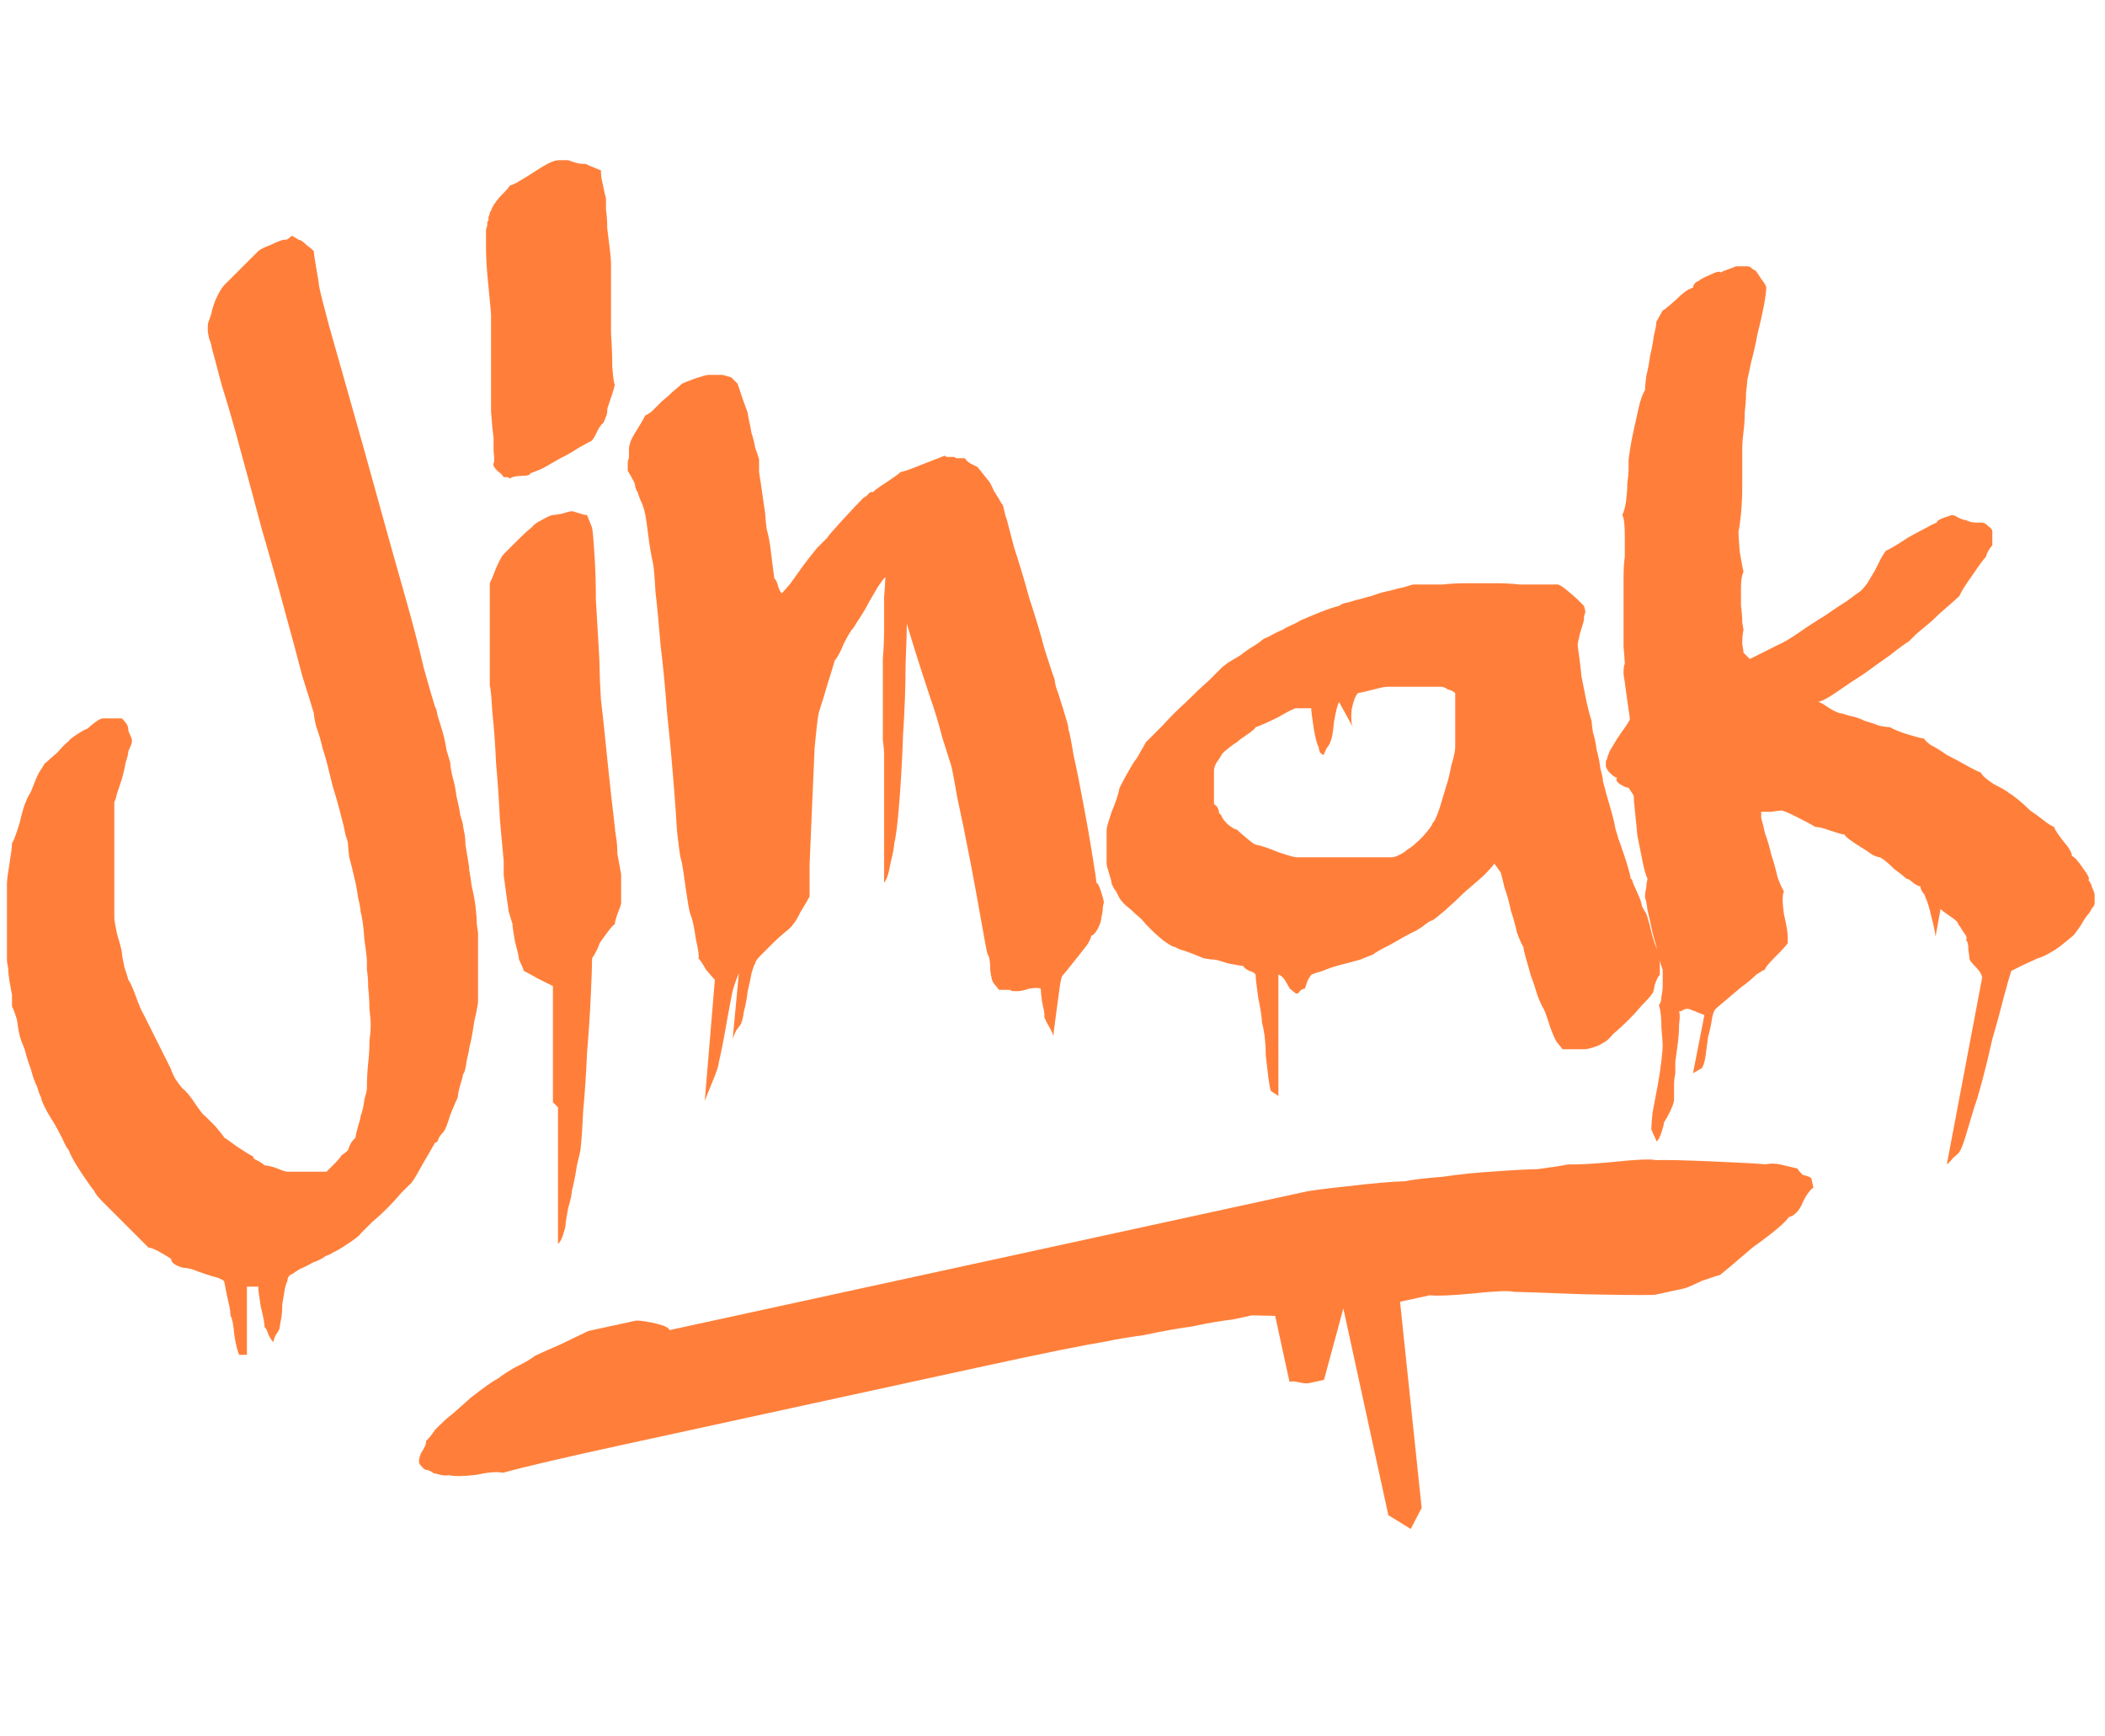
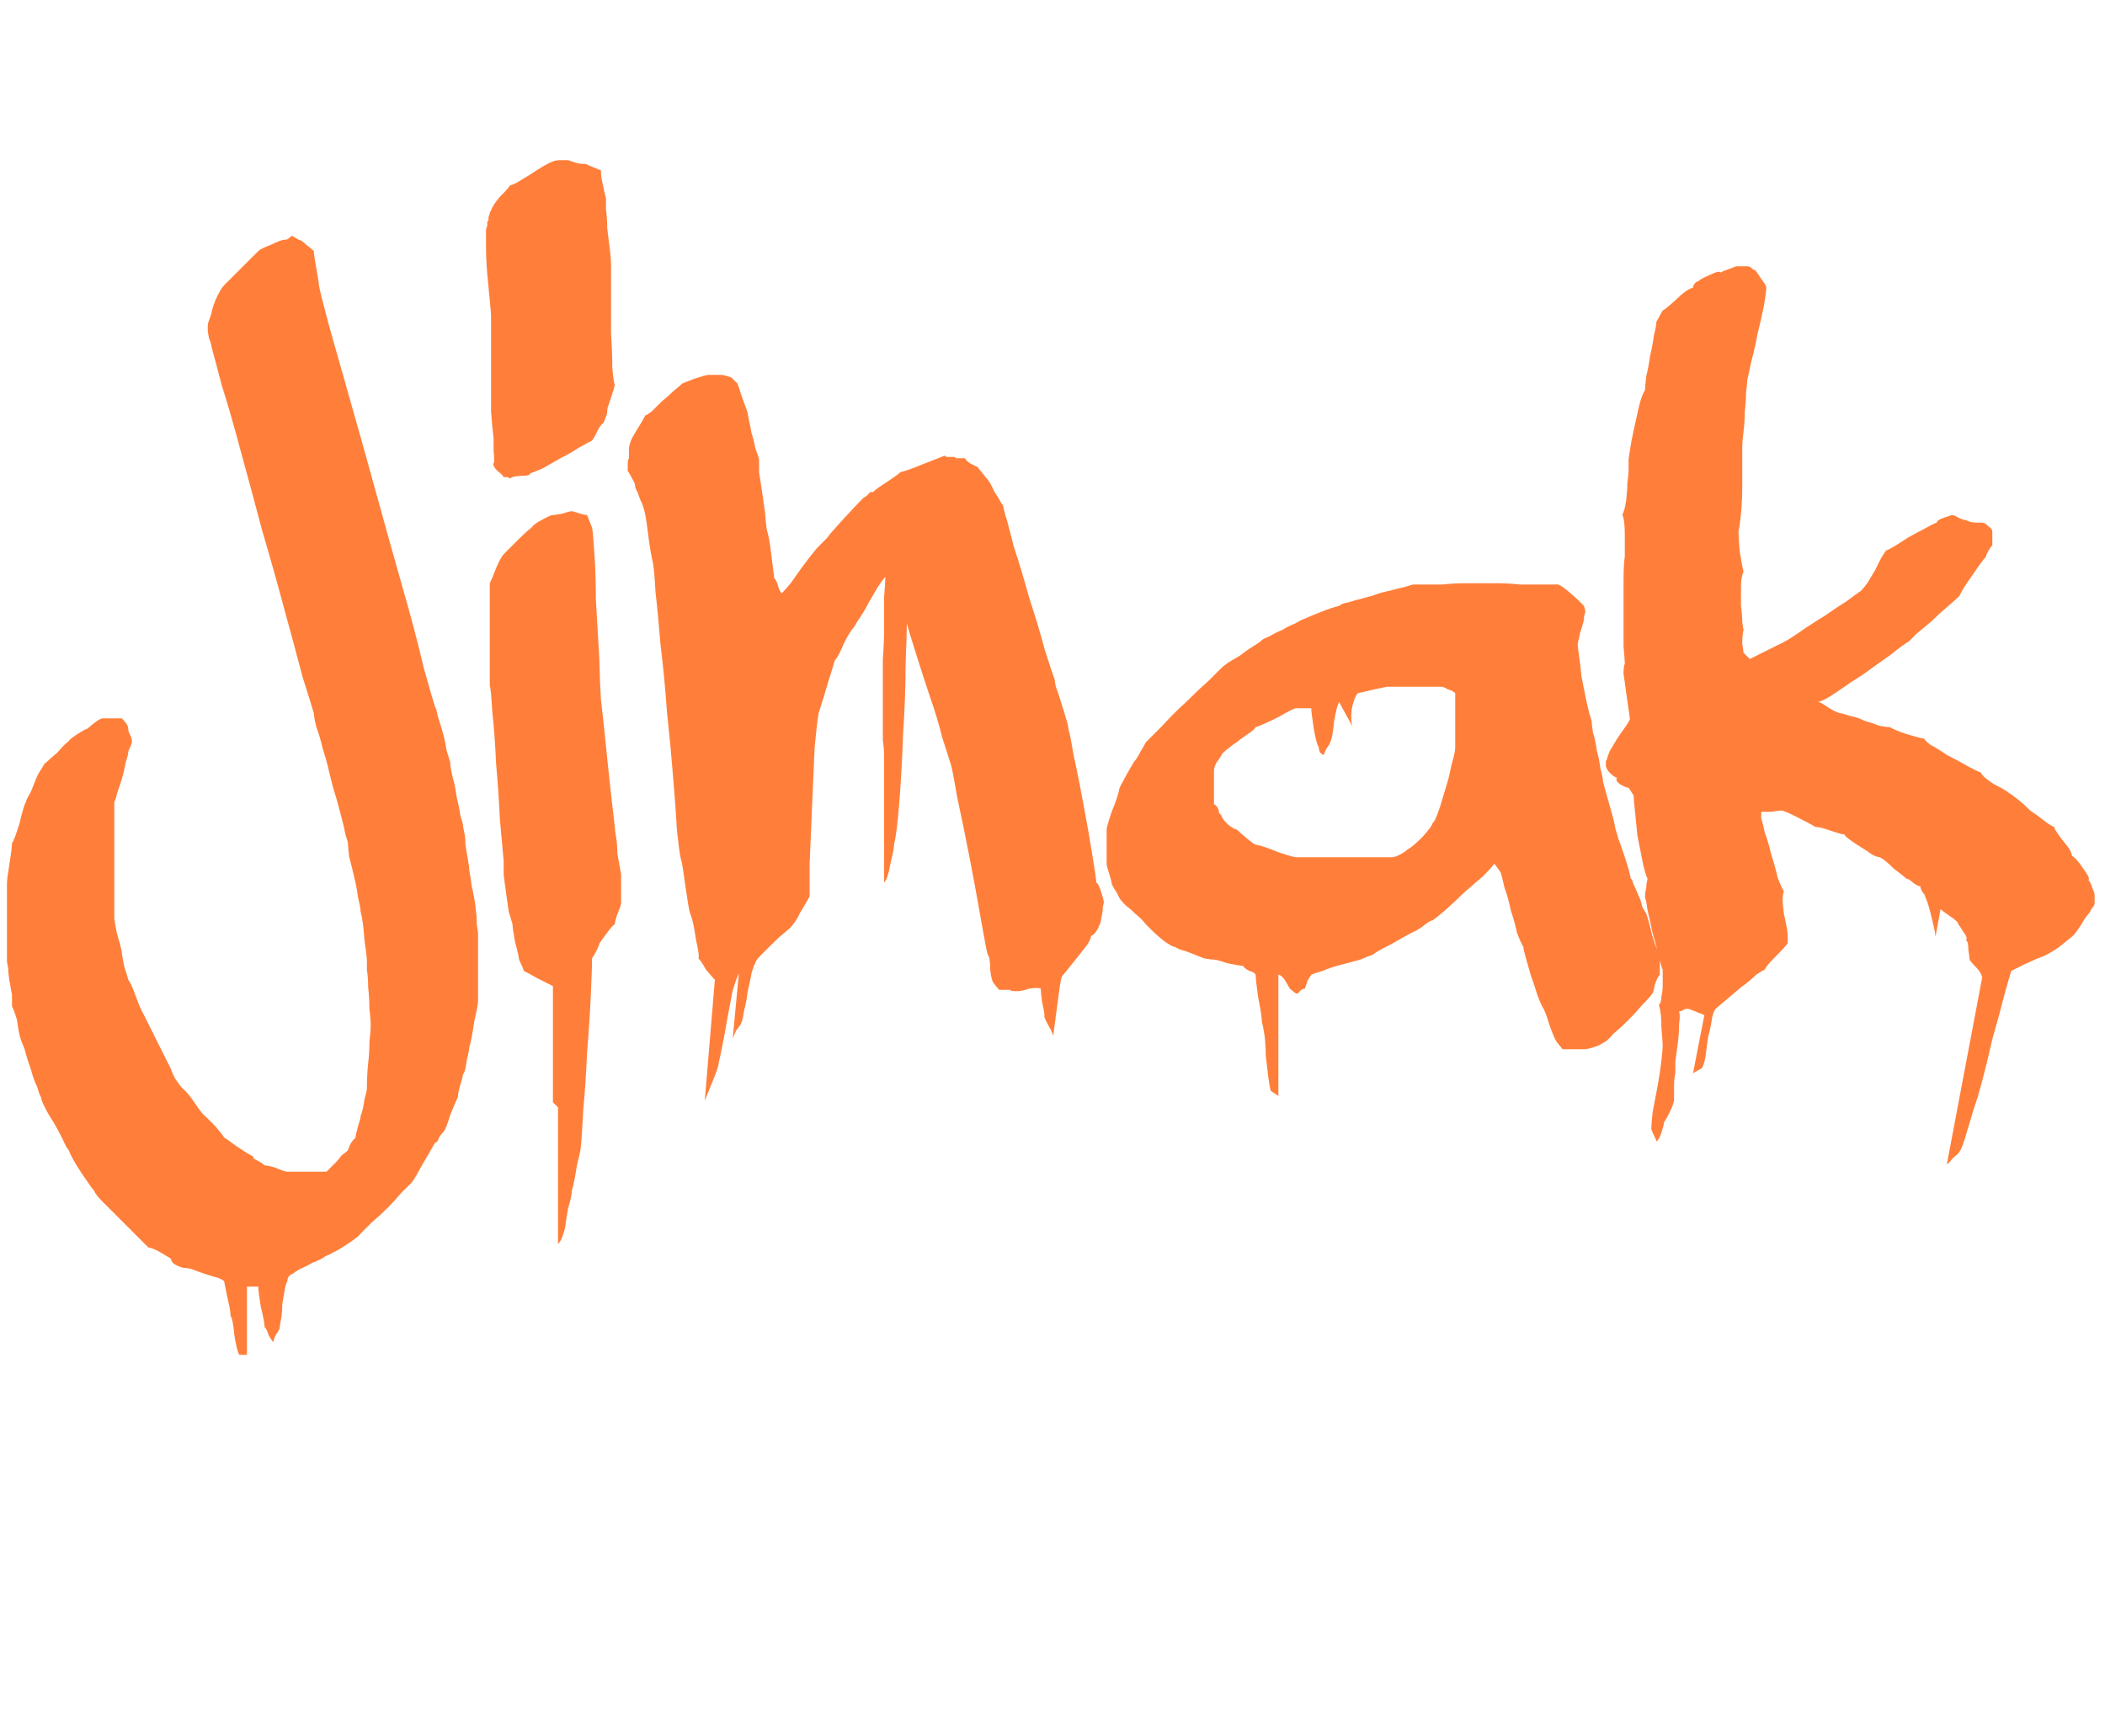
<svg xmlns="http://www.w3.org/2000/svg" width="160" height="132" viewBox="0 0 160 132" fill="none">
-   <path d="M102.107 99.469L100.636 104.896L99.51 105.142C99.322 105.182 99.021 105.153 98.607 105.054C98.4 105.005 98.202 105.001 98.014 105.041L96.924 100.03L95.147 99.991C95.147 99.991 94.678 100.093 93.74 100.298C92.782 100.411 91.74 100.591 90.615 100.836C89.469 100.991 88.24 101.211 86.927 101.497C85.781 101.652 84.834 101.811 84.083 101.974C82.375 102.251 79.27 102.88 74.767 103.86C70.452 104.799 65.856 105.8 60.978 106.861C56.288 107.882 51.691 108.883 47.189 109.863C42.874 110.802 39.882 111.501 38.213 111.958C37.799 111.859 37.123 111.912 36.184 112.116C35.227 112.23 34.541 112.238 34.126 112.139C33.939 112.18 33.741 112.175 33.534 112.126L32.912 111.977C32.892 111.887 32.675 111.793 32.261 111.694C32.014 111.464 31.881 111.303 31.861 111.213C31.822 111.033 31.867 110.786 31.995 110.475C32.292 110.032 32.421 109.72 32.381 109.539C32.549 109.408 32.782 109.121 33.078 108.678C33.562 108.195 33.889 107.887 34.056 107.756C34.392 107.494 34.97 106.99 35.791 106.244C36.798 105.457 37.48 104.978 37.835 104.806C38.171 104.544 38.601 104.261 39.124 103.958C39.836 103.614 40.359 103.311 40.695 103.048C41.051 102.877 41.678 102.598 42.577 102.213C43.643 101.697 44.354 101.354 44.71 101.182L48.368 100.385C48.763 100.394 49.271 100.472 49.893 100.621C50.515 100.769 50.846 100.934 50.885 101.114L99.287 90.578C99.663 90.497 100.714 90.362 102.442 90.175C104.357 89.948 105.804 89.822 106.781 89.798C107.344 89.676 108.301 89.562 109.654 89.457C110.987 89.261 112.236 89.131 113.401 89.067C114.753 88.962 115.918 88.897 116.896 88.874C118.041 88.719 118.801 88.601 119.176 88.519C119.966 88.536 121.131 88.472 122.671 88.326C124.399 88.139 125.47 88.095 125.885 88.194C126.467 88.161 127.849 88.192 130.031 88.284C132.212 88.377 133.604 88.452 134.206 88.51C134.582 88.428 134.977 88.437 135.391 88.536C135.806 88.635 136.22 88.734 136.635 88.833C136.654 88.923 136.787 89.083 137.034 89.313C137.448 89.412 137.666 89.507 137.685 89.597L137.833 90.274C137.497 90.537 137.2 90.979 136.943 91.603C136.666 92.136 136.34 92.443 135.965 92.525C135.668 92.968 134.754 93.734 133.223 94.824C131.899 95.963 131.069 96.664 130.733 96.927C130.545 96.967 130.086 97.115 129.356 97.368C128.644 97.712 128.195 97.905 128.007 97.945L125.756 98.436C124.779 98.459 122.908 98.441 120.144 98.38C117.568 98.279 115.884 98.22 115.095 98.203C114.68 98.104 113.609 98.148 111.881 98.335C110.341 98.481 109.27 98.525 108.668 98.467L106.417 98.957L108.059 114.629L107.229 116.229L105.527 115.181L102.107 99.469Z" fill="#FF7F3A" />
-   <path d="M0.528 67.184C0.528 66.928 0.592 66.416 0.72 65.648C0.848 64.88 0.912 64.368 0.912 64.112C1.04 63.92 1.232 63.408 1.488 62.576C1.68 61.744 1.84 61.2 1.968 60.944C2.032 60.752 2.16 60.496 2.352 60.176C2.48 59.856 2.608 59.536 2.736 59.216C2.864 58.896 3.024 58.608 3.216 58.352C3.344 58.096 3.44 57.968 3.504 57.968C3.632 57.84 3.92 57.584 4.368 57.2C4.752 56.752 5.04 56.464 5.232 56.336C5.232 56.272 5.424 56.112 5.808 55.856C6.192 55.6 6.48 55.44 6.672 55.376C6.8 55.248 6.992 55.088 7.248 54.896C7.504 54.704 7.696 54.608 7.824 54.608H8.4H9.264C9.584 54.928 9.744 55.184 9.744 55.376C9.744 55.504 9.776 55.632 9.84 55.76C9.968 56.016 10.032 56.208 10.032 56.336C10.032 56.464 9.968 56.656 9.84 56.912C9.776 57.04 9.744 57.136 9.744 57.2C9.744 57.328 9.68 57.584 9.552 57.968C9.488 58.352 9.392 58.768 9.264 59.216C9.136 59.6 9.008 59.984 8.88 60.368C8.816 60.688 8.752 60.88 8.688 60.944V64.976V69.776C8.688 69.904 8.752 70.288 8.88 70.928C9.072 71.568 9.2 72.048 9.264 72.368C9.264 72.56 9.328 72.944 9.456 73.52C9.648 74.096 9.744 74.416 9.744 74.48C9.872 74.608 10.064 75.024 10.32 75.728C10.576 76.432 10.768 76.88 10.896 77.072L13.008 81.296C13.008 81.36 13.104 81.584 13.296 81.968C13.552 82.352 13.744 82.608 13.872 82.736C14.128 82.928 14.448 83.312 14.832 83.888C15.216 84.464 15.472 84.784 15.6 84.848C15.728 84.976 15.984 85.232 16.368 85.616C16.752 86.064 16.976 86.352 17.04 86.48C17.168 86.544 17.488 86.768 18 87.152C18.576 87.536 18.992 87.792 19.248 87.92C19.248 88.048 19.344 88.144 19.536 88.208C19.792 88.336 19.984 88.464 20.112 88.592C20.304 88.592 20.592 88.656 20.976 88.784C21.424 88.976 21.712 89.072 21.84 89.072H23.376H24.816L25.488 88.4C25.68 88.208 25.84 88.016 25.968 87.824C26.16 87.696 26.32 87.568 26.448 87.44C26.512 87.248 26.576 87.088 26.64 86.96C26.704 86.832 26.832 86.672 27.024 86.48C27.024 86.352 27.088 86.064 27.216 85.616C27.344 85.232 27.408 84.976 27.408 84.848C27.536 84.528 27.632 84.112 27.696 83.6C27.824 83.152 27.888 82.864 27.888 82.736C27.888 82.096 27.92 81.456 27.984 80.816C28.048 80.304 28.08 79.76 28.08 79.184C28.144 78.672 28.176 78.256 28.176 77.936C28.176 77.616 28.144 77.2 28.08 76.688C28.08 76.176 28.048 75.632 27.984 75.056C27.984 74.544 27.952 74.096 27.888 73.712C27.888 73.328 27.888 73.104 27.888 73.04C27.888 72.848 27.824 72.304 27.696 71.408C27.632 70.448 27.536 69.744 27.408 69.296C27.408 69.104 27.344 68.752 27.216 68.24C27.152 67.728 27.056 67.216 26.928 66.704C26.8 66.128 26.672 65.616 26.544 65.168C26.48 64.656 26.448 64.304 26.448 64.112C26.448 64.048 26.384 63.824 26.256 63.44C26.192 63.056 26.096 62.64 25.968 62.192C25.84 61.68 25.712 61.2 25.584 60.752C25.456 60.304 25.36 59.984 25.296 59.792C25.232 59.536 25.136 59.152 25.008 58.64C24.88 58.064 24.72 57.488 24.528 56.912C24.4 56.336 24.24 55.792 24.048 55.28C23.92 54.768 23.856 54.416 23.856 54.224C23.728 53.776 23.44 52.848 22.992 51.44C22.608 49.968 22.16 48.304 21.648 46.448C21.136 44.528 20.56 42.48 19.92 40.304C19.344 38.128 18.8 36.112 18.288 34.256C17.776 32.336 17.296 30.672 16.848 29.264C16.464 27.792 16.208 26.832 16.08 26.384C16.08 26.256 16.016 26.032 15.888 25.712C15.824 25.392 15.792 25.2 15.792 25.136C15.792 25.072 15.792 24.976 15.792 24.848C15.792 24.656 15.824 24.496 15.888 24.368L16.08 23.792C16.08 23.664 16.176 23.344 16.368 22.832C16.624 22.256 16.848 21.872 17.04 21.68L19.632 19.088C19.76 18.96 20.08 18.8 20.592 18.608C21.104 18.352 21.456 18.224 21.648 18.224C21.776 18.224 21.872 18.192 21.936 18.128C22.064 18 22.16 17.936 22.224 17.936L22.704 18.224C22.832 18.224 23.024 18.352 23.28 18.608C23.536 18.8 23.728 18.96 23.856 19.088C23.856 19.28 23.92 19.728 24.048 20.432C24.176 21.136 24.24 21.552 24.24 21.68C24.304 22.064 24.56 23.088 25.008 24.752C25.456 26.352 26 28.272 26.64 30.512C27.28 32.752 27.952 35.152 28.656 37.712C29.36 40.272 30.032 42.672 30.672 44.912C31.312 47.152 31.824 49.104 32.208 50.768C32.656 52.368 32.944 53.36 33.072 53.744C33.136 53.808 33.2 54.032 33.264 54.416C33.392 54.8 33.52 55.216 33.648 55.664C33.776 56.112 33.872 56.56 33.936 57.008C34.064 57.456 34.16 57.776 34.224 57.968C34.224 58.224 34.288 58.608 34.416 59.12C34.544 59.568 34.64 60.048 34.704 60.56C34.832 61.072 34.928 61.552 34.992 62C35.12 62.384 35.184 62.608 35.184 62.672C35.184 62.736 35.216 62.928 35.28 63.248C35.344 63.504 35.376 63.824 35.376 64.208C35.44 64.592 35.504 64.976 35.568 65.36C35.632 65.68 35.664 65.936 35.664 66.128C35.728 66.448 35.792 66.864 35.856 67.376C35.984 67.888 36.08 68.4 36.144 68.912C36.208 69.424 36.24 69.872 36.24 70.256C36.304 70.64 36.336 70.864 36.336 70.928V73.52V76.112C36.336 76.304 36.24 76.816 36.048 77.648C35.92 78.544 35.792 79.216 35.664 79.664C35.664 79.792 35.6 80.112 35.472 80.624C35.408 81.2 35.312 81.552 35.184 81.68C35.184 81.808 35.12 82.064 34.992 82.448C34.864 82.896 34.8 83.216 34.8 83.408C34.672 83.664 34.48 84.112 34.224 84.752C34.032 85.392 33.872 85.808 33.744 86C33.616 86.128 33.488 86.288 33.36 86.48C33.296 86.736 33.2 86.864 33.072 86.864C32.816 87.312 32.464 87.92 32.016 88.688C31.568 89.52 31.28 89.968 31.152 90.032C31.024 90.16 30.8 90.384 30.48 90.704C30.16 91.088 29.808 91.472 29.424 91.856C29.04 92.24 28.656 92.592 28.272 92.912C27.888 93.296 27.6 93.584 27.408 93.776C27.344 93.904 27.024 94.16 26.448 94.544C25.872 94.928 25.488 95.152 25.296 95.216C25.232 95.28 25.04 95.376 24.72 95.504C24.464 95.696 24.144 95.856 23.76 95.984C23.44 96.176 23.12 96.336 22.8 96.464C22.48 96.656 22.288 96.784 22.224 96.848C22.16 96.848 22.064 96.912 21.936 97.04C21.872 97.168 21.84 97.296 21.84 97.424C21.776 97.488 21.712 97.68 21.648 98C21.584 98.384 21.52 98.768 21.456 99.152C21.456 99.6 21.424 99.984 21.36 100.304C21.296 100.624 21.264 100.816 21.264 100.88C21.264 101.008 21.168 101.2 20.976 101.456C20.848 101.712 20.784 101.904 20.784 102.032C20.656 101.904 20.528 101.712 20.4 101.456C20.336 101.2 20.24 101.008 20.112 100.88C20.112 100.624 20.016 100.112 19.824 99.344C19.696 98.576 19.632 98.064 19.632 97.808H18.768V102.992H18.192C18.064 102.8 17.936 102.288 17.808 101.456C17.744 100.688 17.648 100.208 17.52 100.016C17.52 99.824 17.488 99.568 17.424 99.248C17.36 98.992 17.296 98.704 17.232 98.384C17.168 98.064 17.104 97.744 17.04 97.424C17.04 97.36 16.88 97.264 16.56 97.136C16.304 97.072 15.984 96.976 15.6 96.848C15.216 96.72 14.864 96.592 14.544 96.464C14.224 96.4 14 96.368 13.872 96.368C13.68 96.304 13.52 96.24 13.392 96.176C13.136 96.048 13.008 95.888 13.008 95.696C12.816 95.568 12.496 95.376 12.048 95.12C11.664 94.928 11.408 94.832 11.28 94.832C11.088 94.64 10.768 94.32 10.32 93.872C9.936 93.488 9.52 93.072 9.072 92.624C8.624 92.176 8.208 91.76 7.824 91.376C7.44 90.992 7.216 90.704 7.152 90.512C7.024 90.384 6.704 89.936 6.192 89.168C5.68 88.4 5.36 87.824 5.232 87.44C5.104 87.312 4.944 87.024 4.752 86.576C4.56 86.192 4.336 85.776 4.08 85.328C3.824 84.944 3.6 84.56 3.408 84.176C3.216 83.792 3.12 83.536 3.12 83.408C3.056 83.344 2.96 83.088 2.832 82.64C2.64 82.256 2.48 81.808 2.352 81.296C2.16 80.784 2 80.272 1.872 79.76C1.68 79.312 1.552 78.96 1.488 78.704C1.424 78.448 1.36 78.064 1.296 77.552C1.168 77.104 1.04 76.752 0.912 76.496C0.912 76.304 0.912 76.016 0.912 75.632C0.848 75.312 0.784 74.96 0.72 74.576C0.656 74.192 0.624 73.872 0.624 73.616C0.56 73.296 0.528 73.104 0.528 73.04V70.064V67.184ZM42.028 83.792V74.96C41.772 74.832 41.388 74.64 40.876 74.384C40.428 74.128 40.076 73.936 39.82 73.808C39.756 73.616 39.692 73.456 39.628 73.328C39.5 73.072 39.436 72.912 39.436 72.848C39.436 72.72 39.34 72.304 39.148 71.6C39.02 70.896 38.956 70.448 38.956 70.256C38.892 70.064 38.796 69.744 38.668 69.296C38.604 68.848 38.54 68.4 38.476 67.952C38.412 67.44 38.348 66.96 38.284 66.512C38.284 66 38.284 65.648 38.284 65.456C38.22 64.688 38.124 63.632 37.996 62.288C37.932 60.88 37.836 59.472 37.708 58.064C37.644 56.592 37.548 55.28 37.42 54.128C37.356 52.976 37.292 52.304 37.228 52.112V48.176V44.336C37.356 44.08 37.516 43.696 37.708 43.184C37.964 42.608 38.156 42.256 38.284 42.128C38.412 42 38.732 41.68 39.244 41.168C39.82 40.592 40.204 40.24 40.396 40.112C40.524 39.92 40.78 39.728 41.164 39.536C41.612 39.28 41.9 39.152 42.028 39.152C42.092 39.152 42.316 39.12 42.7 39.056C43.084 38.928 43.34 38.864 43.468 38.864C43.532 38.864 43.756 38.928 44.14 39.056C44.332 39.12 44.492 39.152 44.62 39.152L45.004 40.112C45.068 40.496 45.132 41.232 45.196 42.32C45.26 43.344 45.292 44.432 45.292 45.584C45.356 46.736 45.42 47.824 45.484 48.848C45.548 49.872 45.58 50.576 45.58 50.96C45.58 51.344 45.612 52.08 45.676 53.168C45.804 54.256 45.932 55.44 46.06 56.72C46.188 58 46.316 59.216 46.444 60.368C46.572 61.52 46.668 62.352 46.732 62.864C46.732 62.992 46.764 63.248 46.828 63.632C46.892 64.016 46.924 64.432 46.924 64.88C46.988 65.264 47.052 65.616 47.116 65.936C47.18 66.256 47.212 66.448 47.212 66.512V67.664V68.624C47.212 68.752 47.116 69.04 46.924 69.488C46.796 69.872 46.732 70.128 46.732 70.256C46.604 70.32 46.38 70.576 46.06 71.024C45.868 71.28 45.708 71.504 45.58 71.696C45.452 72.08 45.26 72.464 45.004 72.848C45.004 73.36 44.972 74.288 44.908 75.632C44.844 77.04 44.748 78.512 44.62 80.048C44.556 81.584 44.46 83.024 44.332 84.368C44.268 85.712 44.204 86.672 44.14 87.248C44.14 87.376 44.044 87.824 43.852 88.592C43.724 89.424 43.596 90.064 43.468 90.512C43.468 90.768 43.372 91.216 43.18 91.856C43.052 92.56 42.988 92.976 42.988 93.104C42.988 93.232 42.924 93.488 42.796 93.872C42.668 94.256 42.54 94.48 42.412 94.544V84.176L42.028 83.792ZM37.132 16.688C37.132 16.624 37.132 16.56 37.132 16.496C37.196 16.368 37.228 16.272 37.228 16.208C37.228 16.144 37.26 16.08 37.324 16.016C37.388 15.76 37.612 15.408 37.996 14.96C38.444 14.512 38.7 14.224 38.764 14.096C38.828 14.096 38.988 14.032 39.244 13.904C39.564 13.712 39.884 13.52 40.204 13.328C40.588 13.072 40.94 12.848 41.26 12.656C41.58 12.464 41.836 12.336 42.028 12.272C42.156 12.208 42.348 12.176 42.604 12.176C42.86 12.176 43.052 12.176 43.18 12.176L43.756 12.368C43.948 12.432 44.204 12.464 44.524 12.464C44.78 12.592 45.004 12.688 45.196 12.752C45.324 12.816 45.484 12.88 45.676 12.944C45.676 13.264 45.708 13.552 45.772 13.808C45.9 14.448 45.996 14.864 46.06 15.056C46.06 15.184 46.06 15.472 46.06 15.92C46.124 16.368 46.156 16.848 46.156 17.36C46.22 17.872 46.284 18.384 46.348 18.896C46.412 19.408 46.444 19.792 46.444 20.048C46.444 20.624 46.444 21.424 46.444 22.448C46.444 23.408 46.444 24.368 46.444 25.328C46.508 26.288 46.54 27.152 46.54 27.92C46.604 28.688 46.668 29.136 46.732 29.264C46.668 29.52 46.604 29.744 46.54 29.936C46.412 30.32 46.316 30.608 46.252 30.8C46.188 30.928 46.156 31.088 46.156 31.28C46.156 31.408 46.124 31.536 46.06 31.664C45.996 31.856 45.932 32.016 45.868 32.144C45.676 32.272 45.484 32.56 45.292 33.008C45.1 33.392 44.94 33.584 44.812 33.584C44.684 33.648 44.396 33.808 43.948 34.064C43.564 34.32 43.116 34.576 42.604 34.832C42.156 35.088 41.708 35.344 41.26 35.6C40.812 35.792 40.492 35.92 40.3 35.984C40.3 36.112 40.076 36.176 39.628 36.176C39.244 36.176 38.956 36.24 38.764 36.368L38.572 36.272H38.284C38.22 36.144 38.06 35.984 37.804 35.792C37.548 35.536 37.452 35.344 37.516 35.216C37.58 35.152 37.58 34.832 37.516 34.256C37.516 33.68 37.516 33.36 37.516 33.296C37.452 32.848 37.388 32.176 37.324 31.28C37.324 30.32 37.324 29.36 37.324 28.4C37.324 27.376 37.324 26.448 37.324 25.616C37.324 24.784 37.324 24.24 37.324 23.984C37.324 23.856 37.292 23.472 37.228 22.832C37.164 22.192 37.1 21.52 37.036 20.816C36.972 20.048 36.94 19.344 36.94 18.704C36.94 18.064 36.94 17.68 36.94 17.552C36.94 17.424 36.972 17.296 37.036 17.168C37.036 17.04 37.036 16.944 37.036 16.88C37.1 16.816 37.132 16.752 37.132 16.688ZM54.336 74.48C54.208 74.352 53.984 74.096 53.664 73.712C53.408 73.264 53.216 72.976 53.088 72.848C53.152 72.72 53.088 72.24 52.896 71.408C52.768 70.512 52.64 69.904 52.512 69.584C52.448 69.456 52.384 69.2 52.32 68.816C52.256 68.432 52.192 68.016 52.128 67.568C52.064 67.12 52 66.672 51.936 66.224C51.872 65.776 51.808 65.456 51.744 65.264C51.68 65.008 51.584 64.304 51.456 63.152C51.392 62 51.296 60.656 51.168 59.12C51.04 57.52 50.88 55.824 50.688 54.032C50.56 52.24 50.4 50.576 50.208 49.04C50.08 47.44 49.952 46.096 49.824 45.008C49.76 43.856 49.696 43.12 49.632 42.8C49.504 42.288 49.376 41.52 49.248 40.496C49.12 39.408 48.992 38.736 48.864 38.48C48.864 38.416 48.8 38.256 48.672 38C48.544 37.68 48.48 37.488 48.48 37.424C48.416 37.36 48.352 37.232 48.288 37.04C48.288 36.848 48.224 36.656 48.096 36.464C47.968 36.208 47.84 35.984 47.712 35.792C47.712 35.728 47.712 35.568 47.712 35.312C47.712 35.056 47.744 34.896 47.808 34.832V34.16C47.808 33.968 47.84 33.808 47.904 33.68C47.904 33.552 48.064 33.232 48.384 32.72C48.704 32.208 48.928 31.824 49.056 31.568C49.12 31.568 49.28 31.472 49.536 31.28C49.792 31.024 50.048 30.768 50.304 30.512C50.624 30.256 50.912 30 51.168 29.744C51.488 29.488 51.712 29.296 51.84 29.168C51.968 29.104 52.288 28.976 52.8 28.784C53.376 28.592 53.728 28.496 53.856 28.496H54.816C54.944 28.496 55.2 28.56 55.584 28.688L55.776 28.88C55.968 29.072 56.064 29.168 56.064 29.168C56.128 29.36 56.256 29.744 56.448 30.32C56.64 30.832 56.768 31.184 56.832 31.376C56.832 31.44 56.864 31.632 56.928 31.952C56.992 32.208 57.056 32.528 57.12 32.912C57.248 33.296 57.344 33.68 57.408 34.064C57.536 34.384 57.632 34.672 57.696 34.928C57.696 35.12 57.696 35.44 57.696 35.888C57.76 36.272 57.824 36.688 57.888 37.136C57.952 37.584 58.016 38.032 58.08 38.48C58.144 38.864 58.176 39.12 58.176 39.248C58.176 39.376 58.208 39.696 58.272 40.208C58.4 40.656 58.496 41.136 58.56 41.648C58.624 42.16 58.688 42.672 58.752 43.184C58.816 43.632 58.848 43.888 58.848 43.952C58.976 44.08 59.072 44.272 59.136 44.528C59.2 44.784 59.296 44.976 59.424 45.104C59.552 44.976 59.776 44.72 60.096 44.336C60.416 43.888 60.736 43.44 61.056 42.992C61.44 42.48 61.792 42.032 62.112 41.648C62.496 41.264 62.752 41.008 62.88 40.88C62.944 40.752 63.328 40.304 64.032 39.536C64.736 38.768 65.28 38.192 65.664 37.808C65.728 37.808 65.824 37.744 65.952 37.616C66.08 37.424 66.208 37.36 66.336 37.424C66.528 37.232 66.88 36.976 67.392 36.656C67.968 36.272 68.32 36.016 68.448 35.888C68.768 35.824 69.312 35.632 70.08 35.312C70.912 34.992 71.488 34.768 71.808 34.64C71.872 34.704 71.936 34.736 72 34.736H72.48C72.544 34.736 72.608 34.768 72.672 34.832C72.736 34.832 72.832 34.832 72.96 34.832H73.344C73.408 34.96 73.536 35.088 73.728 35.216C73.984 35.344 74.176 35.44 74.304 35.504L75.072 36.464C75.2 36.592 75.36 36.88 75.552 37.328C75.808 37.712 76 38.032 76.128 38.288C76.192 38.288 76.256 38.448 76.32 38.768C76.384 39.088 76.448 39.312 76.512 39.44C76.576 39.696 76.768 40.432 77.088 41.648C77.472 42.8 77.856 44.08 78.24 45.488C78.688 46.832 79.072 48.112 79.392 49.328C79.776 50.544 80.032 51.312 80.16 51.632C80.16 51.696 80.192 51.888 80.256 52.208C80.384 52.528 80.512 52.912 80.64 53.36C80.768 53.744 80.896 54.16 81.024 54.608C81.152 54.992 81.216 55.28 81.216 55.472C81.28 55.6 81.408 56.24 81.6 57.392C81.856 58.544 82.112 59.824 82.368 61.232C82.624 62.576 82.848 63.856 83.04 65.072C83.232 66.224 83.328 66.896 83.328 67.088C83.456 67.152 83.584 67.408 83.712 67.856C83.84 68.24 83.904 68.496 83.904 68.624C83.84 68.816 83.808 69.04 83.808 69.296L83.712 69.776C83.712 69.968 83.616 70.256 83.424 70.64C83.232 70.96 83.072 71.12 82.944 71.12C82.944 71.248 82.848 71.472 82.656 71.792C82.464 72.048 82.24 72.336 81.984 72.656C81.728 72.976 81.472 73.296 81.216 73.616C80.96 73.936 80.8 74.128 80.736 74.192C80.672 74.32 80.608 74.608 80.544 75.056C80.48 75.504 80.416 75.984 80.352 76.496C80.288 77.008 80.224 77.488 80.16 77.936C80.096 78.384 80.064 78.672 80.064 78.8C80.064 78.672 79.936 78.384 79.68 77.936C79.424 77.488 79.328 77.232 79.392 77.168C79.392 77.04 79.328 76.688 79.2 76.112C79.136 75.6 79.104 75.28 79.104 75.152C78.976 75.088 78.688 75.088 78.24 75.152C77.856 75.28 77.568 75.344 77.376 75.344H77.088C76.896 75.344 76.8 75.312 76.8 75.248H75.936L75.552 74.768C75.424 74.64 75.328 74.288 75.264 73.712C75.264 73.072 75.2 72.688 75.072 72.56C75.008 72.368 74.848 71.536 74.592 70.064C74.336 68.592 74.048 67.024 73.728 65.36C73.408 63.696 73.088 62.128 72.768 60.656C72.512 59.184 72.352 58.352 72.288 58.16C72.16 57.776 71.936 57.072 71.616 56.048C71.36 55.024 71.04 53.968 70.656 52.88C70.272 51.728 69.92 50.64 69.6 49.616C69.28 48.592 69.056 47.856 68.928 47.408C68.928 47.856 68.896 48.912 68.832 50.576C68.832 52.176 68.768 53.936 68.64 55.856C68.576 57.712 68.48 59.44 68.352 61.04C68.224 62.64 68.096 63.664 67.968 64.112C67.968 64.368 67.872 64.88 67.68 65.648C67.552 66.416 67.392 66.896 67.2 67.088C67.2 66.96 67.2 66.416 67.2 65.456C67.2 64.432 67.2 63.344 67.2 62.192C67.2 61.04 67.2 59.984 67.2 59.024C67.2 58 67.2 57.424 67.2 57.296C67.2 57.104 67.168 56.752 67.104 56.24C67.104 55.664 67.104 55.088 67.104 54.512C67.104 53.872 67.104 53.296 67.104 52.784C67.104 52.208 67.104 51.824 67.104 51.632C67.104 51.312 67.104 50.8 67.104 50.096C67.168 49.328 67.2 48.528 67.2 47.696C67.2 46.864 67.2 46.096 67.2 45.392C67.264 44.624 67.296 44.112 67.296 43.856C67.168 43.984 66.976 44.24 66.72 44.624C66.528 44.944 66.304 45.328 66.048 45.776C65.856 46.16 65.632 46.544 65.376 46.928C65.12 47.312 64.96 47.568 64.896 47.696C64.704 47.888 64.448 48.304 64.128 48.944C63.872 49.584 63.648 50 63.456 50.192C63.392 50.384 63.296 50.704 63.168 51.152C63.04 51.536 62.912 51.952 62.784 52.4C62.656 52.848 62.528 53.264 62.4 53.648C62.272 54.032 62.208 54.256 62.208 54.32C62.144 54.64 62.048 55.472 61.92 56.816C61.856 58.16 61.792 59.632 61.728 61.232C61.664 62.832 61.6 64.336 61.536 65.744C61.536 67.088 61.536 67.888 61.536 68.144C61.408 68.4 61.184 68.784 60.864 69.296C60.608 69.808 60.416 70.128 60.288 70.256C60.224 70.384 60.032 70.576 59.712 70.832C59.392 71.088 59.072 71.376 58.752 71.696C58.432 72.016 58.112 72.336 57.792 72.656C57.536 72.912 57.408 73.104 57.408 73.232C57.344 73.296 57.248 73.552 57.12 74C57.056 74.384 56.96 74.832 56.832 75.344C56.768 75.92 56.672 76.432 56.544 76.88C56.48 77.328 56.416 77.616 56.352 77.744C56.352 77.808 56.224 78 55.968 78.32C55.776 78.704 55.68 78.96 55.68 79.088L56.16 74C56.032 74.256 55.872 74.704 55.68 75.344C55.552 75.984 55.424 76.656 55.296 77.36C55.168 78.128 55.04 78.832 54.912 79.472C54.784 80.112 54.688 80.56 54.624 80.816C54.624 81.008 54.464 81.488 54.144 82.256C53.824 83.024 53.632 83.504 53.568 83.696L54.336 74.48ZM96.594 82.928C96.53 82.736 96.466 82.384 96.402 81.872C96.338 81.36 96.274 80.816 96.21 80.24C96.21 79.728 96.178 79.216 96.114 78.704C96.05 78.256 95.986 77.936 95.922 77.744C95.922 77.424 95.826 76.784 95.634 75.824C95.506 74.928 95.442 74.352 95.442 74.096C95.378 73.968 95.218 73.872 94.962 73.808C94.706 73.68 94.546 73.552 94.482 73.424C94.354 73.424 93.97 73.36 93.33 73.232C92.754 73.04 92.402 72.944 92.274 72.944C92.082 72.944 91.826 72.912 91.506 72.848C91.186 72.72 90.866 72.592 90.546 72.464C90.226 72.336 89.938 72.24 89.682 72.176C89.426 72.048 89.298 71.984 89.298 71.984C89.17 71.984 88.882 71.824 88.434 71.504C88.05 71.184 87.794 70.96 87.666 70.832C87.538 70.704 87.346 70.512 87.09 70.256C86.898 70 86.642 69.744 86.322 69.488C86.066 69.232 85.81 69.008 85.554 68.816C85.298 68.56 85.138 68.368 85.074 68.24L84.882 67.856C84.818 67.728 84.754 67.632 84.69 67.568C84.626 67.44 84.562 67.312 84.498 67.184C84.498 67.056 84.434 66.8 84.306 66.416C84.178 66.032 84.114 65.776 84.114 65.648V64.304V63.056C84.114 62.928 84.242 62.48 84.498 61.712C84.818 60.944 85.01 60.368 85.074 59.984C85.074 59.92 85.234 59.6 85.554 59.024C85.874 58.448 86.098 58.064 86.226 57.872C86.354 57.744 86.514 57.488 86.706 57.104C86.834 56.912 86.962 56.688 87.09 56.432C87.346 56.176 87.762 55.76 88.338 55.184C88.914 54.544 89.522 53.936 90.162 53.36C90.802 52.72 91.378 52.176 91.89 51.728C92.402 51.216 92.722 50.896 92.85 50.768C92.914 50.704 93.074 50.576 93.33 50.384C93.65 50.192 93.97 50 94.29 49.808C94.61 49.552 94.93 49.328 95.25 49.136C95.57 48.944 95.794 48.784 95.922 48.656C95.986 48.592 96.178 48.496 96.498 48.368C96.818 48.176 97.138 48.016 97.458 47.888C97.778 47.696 98.098 47.536 98.418 47.408C98.738 47.216 98.994 47.088 99.186 47.024C99.314 46.96 99.698 46.8 100.338 46.544C100.978 46.288 101.458 46.128 101.778 46.064C101.906 45.936 102.162 45.84 102.546 45.776C102.93 45.648 103.154 45.584 103.218 45.584C103.474 45.52 103.826 45.424 104.274 45.296C104.786 45.104 105.234 44.976 105.618 44.912C106.066 44.784 106.45 44.688 106.77 44.624C107.154 44.496 107.378 44.432 107.442 44.432C107.442 44.432 107.666 44.432 108.114 44.432C108.562 44.432 109.074 44.432 109.65 44.432C110.226 44.368 110.802 44.336 111.378 44.336C111.954 44.336 112.402 44.336 112.722 44.336C112.914 44.336 113.266 44.336 113.778 44.336C114.354 44.336 114.93 44.368 115.506 44.432C116.146 44.432 116.722 44.432 117.234 44.432C117.81 44.432 118.194 44.432 118.386 44.432C118.514 44.432 118.77 44.592 119.154 44.912C119.538 45.232 119.794 45.456 119.922 45.584C119.922 45.584 120.018 45.68 120.21 45.872L120.402 46.064L120.498 46.448C120.498 46.576 120.466 46.704 120.402 46.832C120.402 46.896 120.402 46.96 120.402 47.024C120.402 47.152 120.306 47.504 120.114 48.08C119.986 48.592 119.922 48.912 119.922 49.04C119.922 49.104 119.954 49.36 120.018 49.808C120.082 50.256 120.146 50.8 120.21 51.44C120.338 52.08 120.466 52.72 120.594 53.36C120.722 53.936 120.85 54.416 120.978 54.8C120.978 54.928 121.01 55.216 121.074 55.664C121.202 56.048 121.298 56.496 121.362 57.008C121.49 57.456 121.586 57.936 121.65 58.448C121.778 58.896 121.842 59.216 121.842 59.408C121.906 59.664 122.002 60.016 122.13 60.464C122.258 60.912 122.386 61.36 122.514 61.808C122.642 62.256 122.738 62.672 122.802 63.056C122.93 63.44 122.994 63.664 122.994 63.728C123.058 63.856 123.218 64.304 123.474 65.072C123.73 65.84 123.89 66.416 123.954 66.8C124.018 66.8 124.082 66.928 124.146 67.184C124.274 67.44 124.402 67.728 124.53 68.048C124.658 68.304 124.754 68.592 124.818 68.912C124.946 69.168 125.042 69.328 125.106 69.392C125.234 69.712 125.394 70.288 125.586 71.12C125.842 71.952 126.034 72.432 126.162 72.56V73.232V74.096C126.034 74.224 125.906 74.48 125.778 74.864C125.714 75.248 125.65 75.472 125.586 75.536C125.458 75.728 125.202 76.016 124.818 76.4C124.498 76.784 124.146 77.168 123.762 77.552C123.378 77.936 122.994 78.288 122.61 78.608C122.29 78.992 122.034 79.216 121.842 79.28C121.65 79.408 121.458 79.504 121.266 79.568C120.882 79.696 120.594 79.76 120.402 79.76H119.538H118.77L118.386 79.28C118.258 79.152 118.066 78.736 117.81 78.032C117.618 77.392 117.458 76.944 117.33 76.688C117.202 76.496 117.042 76.144 116.85 75.632C116.722 75.184 116.562 74.704 116.37 74.192C116.242 73.744 116.114 73.296 115.986 72.848C115.858 72.4 115.794 72.112 115.794 71.984C115.666 71.792 115.506 71.44 115.314 70.928C115.186 70.352 115.026 69.776 114.834 69.2C114.706 68.56 114.546 67.984 114.354 67.472C114.226 66.896 114.13 66.512 114.066 66.32L113.586 65.648C113.458 65.84 113.17 66.16 112.722 66.608C112.274 66.992 111.794 67.408 111.282 67.856C110.834 68.304 110.354 68.752 109.842 69.2C109.394 69.584 109.074 69.84 108.882 69.968C108.754 69.968 108.498 70.128 108.114 70.448C107.73 70.704 107.506 70.832 107.442 70.832C107.058 71.024 106.482 71.344 105.714 71.792C104.946 72.176 104.498 72.432 104.37 72.56C104.178 72.624 103.858 72.752 103.41 72.944C102.962 73.072 102.482 73.2 101.97 73.328C101.458 73.456 100.978 73.616 100.53 73.808C100.082 73.936 99.794 74.032 99.666 74.096C99.538 74.288 99.442 74.448 99.378 74.576C99.25 74.96 99.186 75.152 99.186 75.152C99.058 75.152 98.93 75.216 98.802 75.344C98.738 75.472 98.642 75.536 98.514 75.536L98.034 75.152C97.97 75.024 97.842 74.8 97.65 74.48C97.458 74.224 97.298 74.096 97.17 74.096V83.312L96.594 82.928ZM92.274 61.136C92.402 61.2 92.498 61.296 92.562 61.424C92.626 61.552 92.658 61.68 92.658 61.808C92.722 61.872 92.786 61.936 92.85 62C92.85 62.128 93.01 62.352 93.33 62.672C93.65 62.928 93.874 63.056 94.002 63.056C94.13 63.184 94.386 63.408 94.77 63.728C95.154 64.048 95.378 64.208 95.442 64.208C95.826 64.272 96.402 64.464 97.17 64.784C97.938 65.04 98.386 65.168 98.514 65.168H102.258H105.81C105.938 65.168 106.13 65.104 106.386 64.976C106.642 64.848 106.834 64.72 106.962 64.592C107.218 64.464 107.602 64.144 108.114 63.632C108.626 63.056 108.882 62.704 108.882 62.576C109.01 62.512 109.202 62.096 109.458 61.328C109.714 60.496 109.906 59.856 110.034 59.408C110.098 59.216 110.194 58.8 110.322 58.16C110.514 57.52 110.61 57.072 110.61 56.816V54.8V52.688C110.482 52.56 110.29 52.464 110.034 52.4C109.842 52.272 109.682 52.208 109.554 52.208H107.442H105.426C105.298 52.208 105.106 52.24 104.85 52.304C104.594 52.368 104.338 52.432 104.082 52.496C103.826 52.56 103.538 52.624 103.218 52.688C103.026 52.88 102.866 53.296 102.738 53.936C102.674 54.576 102.706 55.024 102.834 55.28L101.778 53.36C101.65 53.616 101.522 54.128 101.394 54.896C101.33 55.664 101.234 56.176 101.106 56.432C101.106 56.496 101.01 56.656 100.818 56.912C100.69 57.168 100.626 57.328 100.626 57.392C100.562 57.392 100.466 57.328 100.338 57.2C100.274 57.072 100.242 56.944 100.242 56.816C100.114 56.624 99.986 56.144 99.858 55.376C99.73 54.544 99.666 54.032 99.666 53.84H99.186H98.514C98.386 53.84 97.938 54.064 97.17 54.512C96.402 54.896 95.826 55.152 95.442 55.28C95.378 55.408 95.154 55.6 94.77 55.856C94.386 56.112 94.13 56.304 94.002 56.432C93.874 56.496 93.65 56.656 93.33 56.912C93.01 57.168 92.85 57.328 92.85 57.392C92.786 57.52 92.658 57.712 92.466 57.968C92.338 58.224 92.274 58.416 92.274 58.544V59.888V61.136ZM123.788 59.888C123.66 59.888 123.436 59.792 123.116 59.6C122.86 59.408 122.796 59.248 122.924 59.12C122.796 59.12 122.604 58.992 122.348 58.736C122.22 58.608 122.124 58.448 122.06 58.256V57.872L122.156 57.68C122.156 57.616 122.22 57.424 122.348 57.104C122.54 56.784 122.732 56.464 122.924 56.144C123.18 55.76 123.404 55.44 123.596 55.184C123.788 54.864 123.884 54.704 123.884 54.704C123.884 54.576 123.852 54.32 123.788 53.936C123.724 53.488 123.66 53.04 123.596 52.592C123.532 52.08 123.468 51.632 123.404 51.248C123.404 50.8 123.436 50.544 123.5 50.48C123.5 50.288 123.468 49.84 123.404 49.136C123.404 48.368 123.404 47.568 123.404 46.736C123.404 45.84 123.404 44.976 123.404 44.144C123.404 43.312 123.436 42.704 123.5 42.32C123.5 42 123.5 41.456 123.5 40.688C123.5 39.856 123.436 39.344 123.308 39.152C123.436 38.896 123.532 38.544 123.596 38.096C123.66 37.584 123.692 37.136 123.692 36.752C123.756 36.304 123.788 35.92 123.788 35.6C123.788 35.216 123.788 34.992 123.788 34.928C123.788 34.928 123.82 34.704 123.884 34.256C123.948 33.808 124.044 33.296 124.172 32.72C124.3 32.144 124.428 31.568 124.556 30.992C124.684 30.416 124.844 29.968 125.036 29.648C125.036 29.456 125.068 29.104 125.132 28.592C125.26 28.08 125.356 27.568 125.42 27.056C125.548 26.544 125.644 26.032 125.708 25.52C125.836 25.008 125.9 24.656 125.9 24.464L126.38 23.6C126.444 23.6 126.764 23.344 127.34 22.832C127.916 22.256 128.364 21.936 128.684 21.872C128.684 21.744 128.748 21.616 128.876 21.488C128.94 21.424 129.004 21.392 129.068 21.392C129.196 21.264 129.484 21.104 129.932 20.912C130.444 20.656 130.732 20.592 130.796 20.72C130.86 20.656 131.084 20.56 131.468 20.432C131.66 20.368 131.82 20.304 131.948 20.24H132.812C132.94 20.24 133.068 20.304 133.196 20.432C133.26 20.496 133.324 20.528 133.388 20.528C133.516 20.656 133.676 20.88 133.868 21.2C134.124 21.52 134.252 21.744 134.252 21.872C134.252 22.128 134.188 22.608 134.06 23.312C133.932 23.952 133.772 24.656 133.58 25.424C133.452 26.128 133.292 26.832 133.1 27.536C132.972 28.176 132.876 28.624 132.812 28.88C132.812 29.072 132.78 29.392 132.716 29.84C132.716 30.288 132.684 30.768 132.62 31.28C132.62 31.792 132.588 32.304 132.524 32.816C132.46 33.328 132.428 33.712 132.428 33.968C132.428 34.096 132.428 34.448 132.428 35.024C132.428 35.6 132.428 36.24 132.428 36.944C132.428 37.648 132.396 38.352 132.332 39.056C132.268 39.696 132.204 40.144 132.14 40.4C132.14 40.656 132.172 41.168 132.236 41.936C132.364 42.704 132.46 43.216 132.524 43.472C132.396 43.728 132.332 44.112 132.332 44.624C132.332 45.072 132.332 45.552 132.332 46.064C132.396 46.512 132.428 46.928 132.428 47.312C132.492 47.696 132.524 47.888 132.524 47.888C132.46 48.144 132.428 48.496 132.428 48.944C132.492 49.328 132.524 49.552 132.524 49.616L133.004 50.096L135.116 49.04C135.564 48.848 136.108 48.528 136.748 48.08C137.388 47.632 138.028 47.216 138.668 46.832C139.308 46.384 139.884 46 140.396 45.68C140.908 45.296 141.26 45.04 141.452 44.912C141.58 44.784 141.74 44.592 141.932 44.336C142.124 44.016 142.316 43.696 142.508 43.376C142.7 42.992 142.86 42.672 142.988 42.416C143.18 42.096 143.308 41.904 143.372 41.84C143.436 41.84 143.628 41.744 143.948 41.552C144.268 41.36 144.62 41.136 145.004 40.88C145.452 40.624 145.868 40.4 146.252 40.208C146.7 39.952 147.02 39.792 147.212 39.728C147.212 39.6 147.404 39.472 147.788 39.344L148.364 39.152C148.492 39.152 148.652 39.216 148.844 39.344C149.1 39.472 149.292 39.536 149.42 39.536C149.676 39.664 149.932 39.728 150.188 39.728H150.668C150.796 39.728 150.956 39.824 151.148 40.016C151.34 40.144 151.436 40.272 151.436 40.4V41.456C151.308 41.584 151.18 41.776 151.052 42.032C150.988 42.16 150.956 42.256 150.956 42.32C150.764 42.512 150.412 42.992 149.9 43.76C149.388 44.464 149.068 44.976 148.94 45.296C148.748 45.488 148.428 45.776 147.98 46.16C147.596 46.48 147.212 46.832 146.828 47.216C146.444 47.536 146.06 47.856 145.676 48.176C145.356 48.496 145.164 48.688 145.1 48.752C144.78 48.944 144.3 49.296 143.66 49.808C143.02 50.256 142.348 50.736 141.644 51.248C140.94 51.696 140.268 52.144 139.628 52.592C138.988 53.04 138.508 53.296 138.188 53.36C138.316 53.36 138.604 53.52 139.052 53.84C139.5 54.096 139.788 54.224 139.916 54.224C139.98 54.224 140.204 54.288 140.588 54.416C140.972 54.48 141.356 54.608 141.74 54.8C142.188 54.928 142.572 55.056 142.892 55.184C143.276 55.248 143.532 55.28 143.66 55.28C143.98 55.472 144.46 55.664 145.1 55.856C145.74 56.048 146.124 56.144 146.252 56.144C146.252 56.208 146.412 56.368 146.732 56.624C147.116 56.816 147.532 57.072 147.98 57.392C148.492 57.648 148.972 57.904 149.42 58.16C149.868 58.416 150.252 58.608 150.572 58.736C150.636 58.928 150.956 59.216 151.532 59.6C152.172 59.92 152.556 60.144 152.684 60.272C152.812 60.336 153.036 60.496 153.356 60.752C153.676 61.008 153.996 61.296 154.316 61.616C154.7 61.872 155.052 62.128 155.372 62.384C155.692 62.64 155.948 62.8 156.14 62.864C156.14 62.992 156.364 63.344 156.812 63.92C157.26 64.432 157.484 64.816 157.484 65.072C157.676 65.136 157.964 65.456 158.348 66.032C158.732 66.544 158.86 66.832 158.732 66.896C158.86 67.024 158.956 67.216 159.02 67.472C159.148 67.728 159.212 67.92 159.212 68.048V68.624C159.212 68.752 159.18 68.848 159.116 68.912C159.052 68.976 158.988 69.072 158.924 69.2C158.86 69.328 158.796 69.424 158.732 69.488C158.604 69.616 158.412 69.904 158.156 70.352C157.9 70.736 157.708 70.992 157.58 71.12C157.516 71.184 157.164 71.472 156.524 71.984C155.884 72.432 155.34 72.72 154.892 72.848C154.764 72.912 154.412 73.072 153.836 73.328C153.324 73.584 153.004 73.744 152.876 73.808C152.748 74.192 152.556 74.864 152.3 75.824C152.044 76.848 151.756 77.904 151.436 78.992C151.18 80.144 150.924 81.2 150.668 82.16C150.412 83.12 150.22 83.76 150.092 84.08C149.964 84.528 149.772 85.168 149.516 86C149.26 86.896 149.068 87.408 148.94 87.536C148.94 87.6 148.78 87.76 148.46 88.016C148.204 88.336 148.044 88.496 147.98 88.496L150.668 74.288C150.604 74.032 150.444 73.776 150.188 73.52C149.932 73.264 149.772 73.072 149.708 72.944C149.708 72.88 149.676 72.624 149.612 72.176C149.612 71.728 149.548 71.504 149.42 71.504C149.548 71.376 149.484 71.152 149.228 70.832C149.036 70.512 148.908 70.32 148.844 70.256C148.844 70.128 148.652 69.936 148.268 69.68C147.884 69.424 147.628 69.232 147.5 69.104L147.116 71.216C147.116 71.024 147.02 70.544 146.828 69.776C146.636 68.944 146.476 68.432 146.348 68.24C146.348 68.112 146.284 67.984 146.156 67.856C146.028 67.664 145.964 67.504 145.964 67.376C145.836 67.376 145.644 67.28 145.388 67.088C145.196 66.896 145.036 66.8 144.908 66.8C144.78 66.672 144.46 66.416 143.948 66.032C143.5 65.584 143.148 65.296 142.892 65.168C142.764 65.168 142.572 65.104 142.316 64.976C142.06 64.784 141.772 64.592 141.452 64.4C141.132 64.208 140.844 64.016 140.588 63.824C140.332 63.632 140.204 63.504 140.204 63.44C140.076 63.44 139.724 63.344 139.148 63.152C138.636 62.96 138.252 62.864 137.996 62.864C137.676 62.672 137.196 62.416 136.556 62.096C135.916 61.776 135.532 61.616 135.404 61.616C135.276 61.616 135.02 61.648 134.636 61.712C134.252 61.712 133.996 61.712 133.868 61.712V62.192C133.932 62.384 134.028 62.768 134.156 63.344C134.348 63.856 134.508 64.4 134.636 64.976C134.828 65.552 134.988 66.128 135.116 66.704C135.308 67.216 135.468 67.568 135.596 67.76C135.468 68.016 135.468 68.592 135.596 69.488C135.788 70.32 135.884 70.896 135.884 71.216V71.504V71.696C135.756 71.888 135.436 72.24 134.924 72.752C134.412 73.264 134.156 73.584 134.156 73.712C134.092 73.712 133.868 73.84 133.484 74.096C133.164 74.416 132.78 74.736 132.332 75.056C131.884 75.44 131.468 75.792 131.084 76.112C130.7 76.432 130.476 76.624 130.412 76.688C130.284 76.816 130.188 77.072 130.124 77.456C130.06 77.904 129.964 78.352 129.836 78.8C129.772 79.312 129.708 79.792 129.644 80.24C129.58 80.688 129.484 81.008 129.356 81.2L128.684 81.584L129.548 77.168C129.42 77.104 129.26 77.04 129.068 76.976C128.94 76.912 128.78 76.848 128.588 76.784C128.46 76.72 128.332 76.688 128.204 76.688C128.14 76.688 128.044 76.72 127.916 76.784C127.852 76.848 127.756 76.88 127.628 76.88C127.692 77.072 127.692 77.392 127.628 77.84C127.628 78.288 127.596 78.768 127.532 79.28C127.468 79.792 127.404 80.272 127.34 80.72C127.34 81.168 127.34 81.456 127.34 81.584C127.276 81.904 127.244 82.192 127.244 82.448V83.6C127.244 83.792 127.116 84.144 126.86 84.656C126.732 84.912 126.604 85.136 126.476 85.328C126.476 85.456 126.412 85.712 126.284 86.096C126.156 86.48 126.028 86.704 125.9 86.768C125.9 86.704 125.836 86.544 125.708 86.288C125.58 86.032 125.516 85.872 125.516 85.808C125.516 85.616 125.548 85.2 125.612 84.56C125.74 83.92 125.868 83.248 125.996 82.544C126.124 81.84 126.22 81.2 126.284 80.624C126.348 80.048 126.38 79.664 126.38 79.472C126.38 79.344 126.348 78.896 126.284 78.128C126.284 77.36 126.22 76.784 126.092 76.4C126.22 76.272 126.284 76.048 126.284 75.728C126.348 75.472 126.38 75.184 126.38 74.864V73.712C126.316 73.584 126.22 73.264 126.092 72.752C125.964 72.176 125.804 71.568 125.612 70.928C125.484 70.288 125.356 69.712 125.228 69.2C125.164 68.688 125.1 68.368 125.036 68.24C125.036 67.984 125.068 67.728 125.132 67.472C125.132 67.28 125.164 67.056 125.228 66.8C125.1 66.544 124.972 66.096 124.844 65.456C124.716 64.816 124.588 64.176 124.46 63.536C124.396 62.832 124.332 62.192 124.268 61.616C124.204 61.04 124.172 60.656 124.172 60.464L123.788 59.888Z" fill="#FF7F3A" />
+   <path d="M0.528 67.184C0.528 66.928 0.592 66.416 0.72 65.648C0.848 64.88 0.912 64.368 0.912 64.112C1.04 63.92 1.232 63.408 1.488 62.576C1.68 61.744 1.84 61.2 1.968 60.944C2.032 60.752 2.16 60.496 2.352 60.176C2.48 59.856 2.608 59.536 2.736 59.216C2.864 58.896 3.024 58.608 3.216 58.352C3.344 58.096 3.44 57.968 3.504 57.968C3.632 57.84 3.92 57.584 4.368 57.2C4.752 56.752 5.04 56.464 5.232 56.336C5.232 56.272 5.424 56.112 5.808 55.856C6.192 55.6 6.48 55.44 6.672 55.376C6.8 55.248 6.992 55.088 7.248 54.896C7.504 54.704 7.696 54.608 7.824 54.608H8.4H9.264C9.584 54.928 9.744 55.184 9.744 55.376C9.744 55.504 9.776 55.632 9.84 55.76C9.968 56.016 10.032 56.208 10.032 56.336C10.032 56.464 9.968 56.656 9.84 56.912C9.776 57.04 9.744 57.136 9.744 57.2C9.744 57.328 9.68 57.584 9.552 57.968C9.488 58.352 9.392 58.768 9.264 59.216C9.136 59.6 9.008 59.984 8.88 60.368C8.816 60.688 8.752 60.88 8.688 60.944V64.976V69.776C8.688 69.904 8.752 70.288 8.88 70.928C9.072 71.568 9.2 72.048 9.264 72.368C9.264 72.56 9.328 72.944 9.456 73.52C9.648 74.096 9.744 74.416 9.744 74.48C9.872 74.608 10.064 75.024 10.32 75.728C10.576 76.432 10.768 76.88 10.896 77.072L13.008 81.296C13.008 81.36 13.104 81.584 13.296 81.968C13.552 82.352 13.744 82.608 13.872 82.736C14.128 82.928 14.448 83.312 14.832 83.888C15.216 84.464 15.472 84.784 15.6 84.848C15.728 84.976 15.984 85.232 16.368 85.616C16.752 86.064 16.976 86.352 17.04 86.48C17.168 86.544 17.488 86.768 18 87.152C18.576 87.536 18.992 87.792 19.248 87.92C19.248 88.048 19.344 88.144 19.536 88.208C19.792 88.336 19.984 88.464 20.112 88.592C20.304 88.592 20.592 88.656 20.976 88.784C21.424 88.976 21.712 89.072 21.84 89.072H23.376H24.816L25.488 88.4C25.68 88.208 25.84 88.016 25.968 87.824C26.16 87.696 26.32 87.568 26.448 87.44C26.512 87.248 26.576 87.088 26.64 86.96C26.704 86.832 26.832 86.672 27.024 86.48C27.024 86.352 27.088 86.064 27.216 85.616C27.344 85.232 27.408 84.976 27.408 84.848C27.536 84.528 27.632 84.112 27.696 83.6C27.824 83.152 27.888 82.864 27.888 82.736C27.888 82.096 27.92 81.456 27.984 80.816C28.048 80.304 28.08 79.76 28.08 79.184C28.144 78.672 28.176 78.256 28.176 77.936C28.176 77.616 28.144 77.2 28.08 76.688C28.08 76.176 28.048 75.632 27.984 75.056C27.984 74.544 27.952 74.096 27.888 73.712C27.888 73.328 27.888 73.104 27.888 73.04C27.888 72.848 27.824 72.304 27.696 71.408C27.632 70.448 27.536 69.744 27.408 69.296C27.408 69.104 27.344 68.752 27.216 68.24C27.152 67.728 27.056 67.216 26.928 66.704C26.8 66.128 26.672 65.616 26.544 65.168C26.48 64.656 26.448 64.304 26.448 64.112C26.448 64.048 26.384 63.824 26.256 63.44C26.192 63.056 26.096 62.64 25.968 62.192C25.84 61.68 25.712 61.2 25.584 60.752C25.456 60.304 25.36 59.984 25.296 59.792C25.232 59.536 25.136 59.152 25.008 58.64C24.88 58.064 24.72 57.488 24.528 56.912C24.4 56.336 24.24 55.792 24.048 55.28C23.92 54.768 23.856 54.416 23.856 54.224C23.728 53.776 23.44 52.848 22.992 51.44C22.608 49.968 22.16 48.304 21.648 46.448C21.136 44.528 20.56 42.48 19.92 40.304C19.344 38.128 18.8 36.112 18.288 34.256C17.776 32.336 17.296 30.672 16.848 29.264C16.464 27.792 16.208 26.832 16.08 26.384C16.08 26.256 16.016 26.032 15.888 25.712C15.824 25.392 15.792 25.2 15.792 25.136C15.792 25.072 15.792 24.976 15.792 24.848C15.792 24.656 15.824 24.496 15.888 24.368L16.08 23.792C16.08 23.664 16.176 23.344 16.368 22.832C16.624 22.256 16.848 21.872 17.04 21.68L19.632 19.088C19.76 18.96 20.08 18.8 20.592 18.608C21.104 18.352 21.456 18.224 21.648 18.224C21.776 18.224 21.872 18.192 21.936 18.128C22.064 18 22.16 17.936 22.224 17.936L22.704 18.224C22.832 18.224 23.024 18.352 23.28 18.608C23.536 18.8 23.728 18.96 23.856 19.088C23.856 19.28 23.92 19.728 24.048 20.432C24.176 21.136 24.24 21.552 24.24 21.68C24.304 22.064 24.56 23.088 25.008 24.752C25.456 26.352 26 28.272 26.64 30.512C27.28 32.752 27.952 35.152 28.656 37.712C29.36 40.272 30.032 42.672 30.672 44.912C31.312 47.152 31.824 49.104 32.208 50.768C32.656 52.368 32.944 53.36 33.072 53.744C33.136 53.808 33.2 54.032 33.264 54.416C33.392 54.8 33.52 55.216 33.648 55.664C33.776 56.112 33.872 56.56 33.936 57.008C34.064 57.456 34.16 57.776 34.224 57.968C34.224 58.224 34.288 58.608 34.416 59.12C34.544 59.568 34.64 60.048 34.704 60.56C34.832 61.072 34.928 61.552 34.992 62C35.12 62.384 35.184 62.608 35.184 62.672C35.184 62.736 35.216 62.928 35.28 63.248C35.344 63.504 35.376 63.824 35.376 64.208C35.44 64.592 35.504 64.976 35.568 65.36C35.632 65.68 35.664 65.936 35.664 66.128C35.728 66.448 35.792 66.864 35.856 67.376C35.984 67.888 36.08 68.4 36.144 68.912C36.208 69.424 36.24 69.872 36.24 70.256C36.304 70.64 36.336 70.864 36.336 70.928V73.52V76.112C36.336 76.304 36.24 76.816 36.048 77.648C35.92 78.544 35.792 79.216 35.664 79.664C35.664 79.792 35.6 80.112 35.472 80.624C35.408 81.2 35.312 81.552 35.184 81.68C35.184 81.808 35.12 82.064 34.992 82.448C34.864 82.896 34.8 83.216 34.8 83.408C34.672 83.664 34.48 84.112 34.224 84.752C34.032 85.392 33.872 85.808 33.744 86C33.616 86.128 33.488 86.288 33.36 86.48C33.296 86.736 33.2 86.864 33.072 86.864C32.816 87.312 32.464 87.92 32.016 88.688C31.568 89.52 31.28 89.968 31.152 90.032C31.024 90.16 30.8 90.384 30.48 90.704C30.16 91.088 29.808 91.472 29.424 91.856C29.04 92.24 28.656 92.592 28.272 92.912C27.888 93.296 27.6 93.584 27.408 93.776C27.344 93.904 27.024 94.16 26.448 94.544C25.872 94.928 25.488 95.152 25.296 95.216C25.232 95.28 25.04 95.376 24.72 95.504C24.464 95.696 24.144 95.856 23.76 95.984C23.44 96.176 23.12 96.336 22.8 96.464C22.48 96.656 22.288 96.784 22.224 96.848C22.16 96.848 22.064 96.912 21.936 97.04C21.872 97.168 21.84 97.296 21.84 97.424C21.776 97.488 21.712 97.68 21.648 98C21.584 98.384 21.52 98.768 21.456 99.152C21.456 99.6 21.424 99.984 21.36 100.304C21.296 100.624 21.264 100.816 21.264 100.88C21.264 101.008 21.168 101.2 20.976 101.456C20.848 101.712 20.784 101.904 20.784 102.032C20.656 101.904 20.528 101.712 20.4 101.456C20.336 101.2 20.24 101.008 20.112 100.88C20.112 100.624 20.016 100.112 19.824 99.344C19.696 98.576 19.632 98.064 19.632 97.808H18.768V102.992H18.192C18.064 102.8 17.936 102.288 17.808 101.456C17.744 100.688 17.648 100.208 17.52 100.016C17.52 99.824 17.488 99.568 17.424 99.248C17.36 98.992 17.296 98.704 17.232 98.384C17.168 98.064 17.104 97.744 17.04 97.424C17.04 97.36 16.88 97.264 16.56 97.136C16.304 97.072 15.984 96.976 15.6 96.848C15.216 96.72 14.864 96.592 14.544 96.464C14.224 96.4 14 96.368 13.872 96.368C13.68 96.304 13.52 96.24 13.392 96.176C13.136 96.048 13.008 95.888 13.008 95.696C12.816 95.568 12.496 95.376 12.048 95.12C11.664 94.928 11.408 94.832 11.28 94.832C11.088 94.64 10.768 94.32 10.32 93.872C9.936 93.488 9.52 93.072 9.072 92.624C8.624 92.176 8.208 91.76 7.824 91.376C7.44 90.992 7.216 90.704 7.152 90.512C7.024 90.384 6.704 89.936 6.192 89.168C5.68 88.4 5.36 87.824 5.232 87.44C5.104 87.312 4.944 87.024 4.752 86.576C4.56 86.192 4.336 85.776 4.08 85.328C3.824 84.944 3.6 84.56 3.408 84.176C3.216 83.792 3.12 83.536 3.12 83.408C3.056 83.344 2.96 83.088 2.832 82.64C2.64 82.256 2.48 81.808 2.352 81.296C2.16 80.784 2 80.272 1.872 79.76C1.68 79.312 1.552 78.96 1.488 78.704C1.424 78.448 1.36 78.064 1.296 77.552C1.168 77.104 1.04 76.752 0.912 76.496C0.912 76.304 0.912 76.016 0.912 75.632C0.848 75.312 0.784 74.96 0.72 74.576C0.656 74.192 0.624 73.872 0.624 73.616C0.56 73.296 0.528 73.104 0.528 73.04V70.064V67.184ZM42.028 83.792V74.96C41.772 74.832 41.388 74.64 40.876 74.384C40.428 74.128 40.076 73.936 39.82 73.808C39.756 73.616 39.692 73.456 39.628 73.328C39.5 73.072 39.436 72.912 39.436 72.848C39.436 72.72 39.34 72.304 39.148 71.6C39.02 70.896 38.956 70.448 38.956 70.256C38.892 70.064 38.796 69.744 38.668 69.296C38.604 68.848 38.54 68.4 38.476 67.952C38.412 67.44 38.348 66.96 38.284 66.512C38.284 66 38.284 65.648 38.284 65.456C38.22 64.688 38.124 63.632 37.996 62.288C37.932 60.88 37.836 59.472 37.708 58.064C37.644 56.592 37.548 55.28 37.42 54.128C37.356 52.976 37.292 52.304 37.228 52.112V48.176V44.336C37.356 44.08 37.516 43.696 37.708 43.184C37.964 42.608 38.156 42.256 38.284 42.128C38.412 42 38.732 41.68 39.244 41.168C39.82 40.592 40.204 40.24 40.396 40.112C40.524 39.92 40.78 39.728 41.164 39.536C41.612 39.28 41.9 39.152 42.028 39.152C42.092 39.152 42.316 39.12 42.7 39.056C43.084 38.928 43.34 38.864 43.468 38.864C43.532 38.864 43.756 38.928 44.14 39.056C44.332 39.12 44.492 39.152 44.62 39.152L45.004 40.112C45.068 40.496 45.132 41.232 45.196 42.32C45.26 43.344 45.292 44.432 45.292 45.584C45.356 46.736 45.42 47.824 45.484 48.848C45.548 49.872 45.58 50.576 45.58 50.96C45.58 51.344 45.612 52.08 45.676 53.168C45.804 54.256 45.932 55.44 46.06 56.72C46.188 58 46.316 59.216 46.444 60.368C46.572 61.52 46.668 62.352 46.732 62.864C46.732 62.992 46.764 63.248 46.828 63.632C46.892 64.016 46.924 64.432 46.924 64.88C46.988 65.264 47.052 65.616 47.116 65.936C47.18 66.256 47.212 66.448 47.212 66.512V67.664V68.624C47.212 68.752 47.116 69.04 46.924 69.488C46.796 69.872 46.732 70.128 46.732 70.256C46.604 70.32 46.38 70.576 46.06 71.024C45.868 71.28 45.708 71.504 45.58 71.696C45.452 72.08 45.26 72.464 45.004 72.848C45.004 73.36 44.972 74.288 44.908 75.632C44.844 77.04 44.748 78.512 44.62 80.048C44.556 81.584 44.46 83.024 44.332 84.368C44.268 85.712 44.204 86.672 44.14 87.248C44.14 87.376 44.044 87.824 43.852 88.592C43.724 89.424 43.596 90.064 43.468 90.512C43.468 90.768 43.372 91.216 43.18 91.856C43.052 92.56 42.988 92.976 42.988 93.104C42.988 93.232 42.924 93.488 42.796 93.872C42.668 94.256 42.54 94.48 42.412 94.544V84.176L42.028 83.792ZM37.132 16.688C37.132 16.624 37.132 16.56 37.132 16.496C37.196 16.368 37.228 16.272 37.228 16.208C37.228 16.144 37.26 16.08 37.324 16.016C37.388 15.76 37.612 15.408 37.996 14.96C38.444 14.512 38.7 14.224 38.764 14.096C38.828 14.096 38.988 14.032 39.244 13.904C39.564 13.712 39.884 13.52 40.204 13.328C40.588 13.072 40.94 12.848 41.26 12.656C41.58 12.464 41.836 12.336 42.028 12.272C42.156 12.208 42.348 12.176 42.604 12.176C42.86 12.176 43.052 12.176 43.18 12.176L43.756 12.368C43.948 12.432 44.204 12.464 44.524 12.464C44.78 12.592 45.004 12.688 45.196 12.752C45.324 12.816 45.484 12.88 45.676 12.944C45.676 13.264 45.708 13.552 45.772 13.808C45.9 14.448 45.996 14.864 46.06 15.056C46.06 15.184 46.06 15.472 46.06 15.92C46.124 16.368 46.156 16.848 46.156 17.36C46.22 17.872 46.284 18.384 46.348 18.896C46.412 19.408 46.444 19.792 46.444 20.048C46.444 20.624 46.444 21.424 46.444 22.448C46.444 23.408 46.444 24.368 46.444 25.328C46.508 26.288 46.54 27.152 46.54 27.92C46.604 28.688 46.668 29.136 46.732 29.264C46.668 29.52 46.604 29.744 46.54 29.936C46.412 30.32 46.316 30.608 46.252 30.8C46.188 30.928 46.156 31.088 46.156 31.28C46.156 31.408 46.124 31.536 46.06 31.664C45.996 31.856 45.932 32.016 45.868 32.144C45.676 32.272 45.484 32.56 45.292 33.008C45.1 33.392 44.94 33.584 44.812 33.584C44.684 33.648 44.396 33.808 43.948 34.064C43.564 34.32 43.116 34.576 42.604 34.832C42.156 35.088 41.708 35.344 41.26 35.6C40.812 35.792 40.492 35.92 40.3 35.984C40.3 36.112 40.076 36.176 39.628 36.176C39.244 36.176 38.956 36.24 38.764 36.368L38.572 36.272H38.284C38.22 36.144 38.06 35.984 37.804 35.792C37.548 35.536 37.452 35.344 37.516 35.216C37.58 35.152 37.58 34.832 37.516 34.256C37.516 33.68 37.516 33.36 37.516 33.296C37.452 32.848 37.388 32.176 37.324 31.28C37.324 30.32 37.324 29.36 37.324 28.4C37.324 27.376 37.324 26.448 37.324 25.616C37.324 24.784 37.324 24.24 37.324 23.984C37.324 23.856 37.292 23.472 37.228 22.832C37.164 22.192 37.1 21.52 37.036 20.816C36.972 20.048 36.94 19.344 36.94 18.704C36.94 18.064 36.94 17.68 36.94 17.552C36.94 17.424 36.972 17.296 37.036 17.168C37.036 17.04 37.036 16.944 37.036 16.88C37.1 16.816 37.132 16.752 37.132 16.688ZM54.336 74.48C54.208 74.352 53.984 74.096 53.664 73.712C53.408 73.264 53.216 72.976 53.088 72.848C53.152 72.72 53.088 72.24 52.896 71.408C52.768 70.512 52.64 69.904 52.512 69.584C52.448 69.456 52.384 69.2 52.32 68.816C52.256 68.432 52.192 68.016 52.128 67.568C52.064 67.12 52 66.672 51.936 66.224C51.872 65.776 51.808 65.456 51.744 65.264C51.68 65.008 51.584 64.304 51.456 63.152C51.392 62 51.296 60.656 51.168 59.12C51.04 57.52 50.88 55.824 50.688 54.032C50.56 52.24 50.4 50.576 50.208 49.04C50.08 47.44 49.952 46.096 49.824 45.008C49.76 43.856 49.696 43.12 49.632 42.8C49.504 42.288 49.376 41.52 49.248 40.496C49.12 39.408 48.992 38.736 48.864 38.48C48.864 38.416 48.8 38.256 48.672 38C48.544 37.68 48.48 37.488 48.48 37.424C48.416 37.36 48.352 37.232 48.288 37.04C48.288 36.848 48.224 36.656 48.096 36.464C47.968 36.208 47.84 35.984 47.712 35.792C47.712 35.728 47.712 35.568 47.712 35.312C47.712 35.056 47.744 34.896 47.808 34.832V34.16C47.808 33.968 47.84 33.808 47.904 33.68C47.904 33.552 48.064 33.232 48.384 32.72C48.704 32.208 48.928 31.824 49.056 31.568C49.12 31.568 49.28 31.472 49.536 31.28C49.792 31.024 50.048 30.768 50.304 30.512C50.624 30.256 50.912 30 51.168 29.744C51.488 29.488 51.712 29.296 51.84 29.168C51.968 29.104 52.288 28.976 52.8 28.784C53.376 28.592 53.728 28.496 53.856 28.496H54.816C54.944 28.496 55.2 28.56 55.584 28.688L55.776 28.88C55.968 29.072 56.064 29.168 56.064 29.168C56.128 29.36 56.256 29.744 56.448 30.32C56.64 30.832 56.768 31.184 56.832 31.376C56.832 31.44 56.864 31.632 56.928 31.952C56.992 32.208 57.056 32.528 57.12 32.912C57.248 33.296 57.344 33.68 57.408 34.064C57.536 34.384 57.632 34.672 57.696 34.928C57.696 35.12 57.696 35.44 57.696 35.888C57.76 36.272 57.824 36.688 57.888 37.136C57.952 37.584 58.016 38.032 58.08 38.48C58.144 38.864 58.176 39.12 58.176 39.248C58.176 39.376 58.208 39.696 58.272 40.208C58.4 40.656 58.496 41.136 58.56 41.648C58.624 42.16 58.688 42.672 58.752 43.184C58.816 43.632 58.848 43.888 58.848 43.952C58.976 44.08 59.072 44.272 59.136 44.528C59.2 44.784 59.296 44.976 59.424 45.104C59.552 44.976 59.776 44.72 60.096 44.336C60.416 43.888 60.736 43.44 61.056 42.992C61.44 42.48 61.792 42.032 62.112 41.648C62.496 41.264 62.752 41.008 62.88 40.88C62.944 40.752 63.328 40.304 64.032 39.536C64.736 38.768 65.28 38.192 65.664 37.808C65.728 37.808 65.824 37.744 65.952 37.616C66.08 37.424 66.208 37.36 66.336 37.424C66.528 37.232 66.88 36.976 67.392 36.656C67.968 36.272 68.32 36.016 68.448 35.888C68.768 35.824 69.312 35.632 70.08 35.312C70.912 34.992 71.488 34.768 71.808 34.64C71.872 34.704 71.936 34.736 72 34.736H72.48C72.544 34.736 72.608 34.768 72.672 34.832C72.736 34.832 72.832 34.832 72.96 34.832H73.344C73.408 34.96 73.536 35.088 73.728 35.216C73.984 35.344 74.176 35.44 74.304 35.504L75.072 36.464C75.2 36.592 75.36 36.88 75.552 37.328C75.808 37.712 76 38.032 76.128 38.288C76.192 38.288 76.256 38.448 76.32 38.768C76.384 39.088 76.448 39.312 76.512 39.44C76.576 39.696 76.768 40.432 77.088 41.648C77.472 42.8 77.856 44.08 78.24 45.488C78.688 46.832 79.072 48.112 79.392 49.328C79.776 50.544 80.032 51.312 80.16 51.632C80.16 51.696 80.192 51.888 80.256 52.208C80.384 52.528 80.512 52.912 80.64 53.36C80.768 53.744 80.896 54.16 81.024 54.608C81.152 54.992 81.216 55.28 81.216 55.472C81.28 55.6 81.408 56.24 81.6 57.392C81.856 58.544 82.112 59.824 82.368 61.232C82.624 62.576 82.848 63.856 83.04 65.072C83.232 66.224 83.328 66.896 83.328 67.088C83.456 67.152 83.584 67.408 83.712 67.856C83.84 68.24 83.904 68.496 83.904 68.624C83.84 68.816 83.808 69.04 83.808 69.296L83.712 69.776C83.712 69.968 83.616 70.256 83.424 70.64C83.232 70.96 83.072 71.12 82.944 71.12C82.944 71.248 82.848 71.472 82.656 71.792C82.464 72.048 82.24 72.336 81.984 72.656C81.728 72.976 81.472 73.296 81.216 73.616C80.96 73.936 80.8 74.128 80.736 74.192C80.672 74.32 80.608 74.608 80.544 75.056C80.48 75.504 80.416 75.984 80.352 76.496C80.288 77.008 80.224 77.488 80.16 77.936C80.096 78.384 80.064 78.672 80.064 78.8C80.064 78.672 79.936 78.384 79.68 77.936C79.424 77.488 79.328 77.232 79.392 77.168C79.392 77.04 79.328 76.688 79.2 76.112C79.136 75.6 79.104 75.28 79.104 75.152C78.976 75.088 78.688 75.088 78.24 75.152C77.856 75.28 77.568 75.344 77.376 75.344H77.088C76.896 75.344 76.8 75.312 76.8 75.248H75.936L75.552 74.768C75.424 74.64 75.328 74.288 75.264 73.712C75.264 73.072 75.2 72.688 75.072 72.56C75.008 72.368 74.848 71.536 74.592 70.064C74.336 68.592 74.048 67.024 73.728 65.36C73.408 63.696 73.088 62.128 72.768 60.656C72.512 59.184 72.352 58.352 72.288 58.16C72.16 57.776 71.936 57.072 71.616 56.048C71.36 55.024 71.04 53.968 70.656 52.88C70.272 51.728 69.92 50.64 69.6 49.616C69.28 48.592 69.056 47.856 68.928 47.408C68.928 47.856 68.896 48.912 68.832 50.576C68.832 52.176 68.768 53.936 68.64 55.856C68.576 57.712 68.48 59.44 68.352 61.04C68.224 62.64 68.096 63.664 67.968 64.112C67.968 64.368 67.872 64.88 67.68 65.648C67.552 66.416 67.392 66.896 67.2 67.088C67.2 66.96 67.2 66.416 67.2 65.456C67.2 64.432 67.2 63.344 67.2 62.192C67.2 61.04 67.2 59.984 67.2 59.024C67.2 58 67.2 57.424 67.2 57.296C67.2 57.104 67.168 56.752 67.104 56.24C67.104 55.664 67.104 55.088 67.104 54.512C67.104 53.872 67.104 53.296 67.104 52.784C67.104 52.208 67.104 51.824 67.104 51.632C67.104 51.312 67.104 50.8 67.104 50.096C67.168 49.328 67.2 48.528 67.2 47.696C67.2 46.864 67.2 46.096 67.2 45.392C67.264 44.624 67.296 44.112 67.296 43.856C67.168 43.984 66.976 44.24 66.72 44.624C66.528 44.944 66.304 45.328 66.048 45.776C65.856 46.16 65.632 46.544 65.376 46.928C65.12 47.312 64.96 47.568 64.896 47.696C64.704 47.888 64.448 48.304 64.128 48.944C63.872 49.584 63.648 50 63.456 50.192C63.392 50.384 63.296 50.704 63.168 51.152C63.04 51.536 62.912 51.952 62.784 52.4C62.656 52.848 62.528 53.264 62.4 53.648C62.272 54.032 62.208 54.256 62.208 54.32C62.144 54.64 62.048 55.472 61.92 56.816C61.856 58.16 61.792 59.632 61.728 61.232C61.664 62.832 61.6 64.336 61.536 65.744C61.536 67.088 61.536 67.888 61.536 68.144C61.408 68.4 61.184 68.784 60.864 69.296C60.608 69.808 60.416 70.128 60.288 70.256C60.224 70.384 60.032 70.576 59.712 70.832C59.392 71.088 59.072 71.376 58.752 71.696C58.432 72.016 58.112 72.336 57.792 72.656C57.536 72.912 57.408 73.104 57.408 73.232C57.344 73.296 57.248 73.552 57.12 74C57.056 74.384 56.96 74.832 56.832 75.344C56.768 75.92 56.672 76.432 56.544 76.88C56.48 77.328 56.416 77.616 56.352 77.744C56.352 77.808 56.224 78 55.968 78.32C55.776 78.704 55.68 78.96 55.68 79.088L56.16 74C56.032 74.256 55.872 74.704 55.68 75.344C55.552 75.984 55.424 76.656 55.296 77.36C55.168 78.128 55.04 78.832 54.912 79.472C54.784 80.112 54.688 80.56 54.624 80.816C54.624 81.008 54.464 81.488 54.144 82.256C53.824 83.024 53.632 83.504 53.568 83.696L54.336 74.48ZM96.594 82.928C96.53 82.736 96.466 82.384 96.402 81.872C96.338 81.36 96.274 80.816 96.21 80.24C96.21 79.728 96.178 79.216 96.114 78.704C96.05 78.256 95.986 77.936 95.922 77.744C95.922 77.424 95.826 76.784 95.634 75.824C95.506 74.928 95.442 74.352 95.442 74.096C95.378 73.968 95.218 73.872 94.962 73.808C94.706 73.68 94.546 73.552 94.482 73.424C94.354 73.424 93.97 73.36 93.33 73.232C92.754 73.04 92.402 72.944 92.274 72.944C92.082 72.944 91.826 72.912 91.506 72.848C91.186 72.72 90.866 72.592 90.546 72.464C90.226 72.336 89.938 72.24 89.682 72.176C89.426 72.048 89.298 71.984 89.298 71.984C89.17 71.984 88.882 71.824 88.434 71.504C88.05 71.184 87.794 70.96 87.666 70.832C87.538 70.704 87.346 70.512 87.09 70.256C86.898 70 86.642 69.744 86.322 69.488C86.066 69.232 85.81 69.008 85.554 68.816C85.298 68.56 85.138 68.368 85.074 68.24L84.882 67.856C84.818 67.728 84.754 67.632 84.69 67.568C84.626 67.44 84.562 67.312 84.498 67.184C84.498 67.056 84.434 66.8 84.306 66.416C84.178 66.032 84.114 65.776 84.114 65.648V64.304V63.056C84.114 62.928 84.242 62.48 84.498 61.712C84.818 60.944 85.01 60.368 85.074 59.984C85.074 59.92 85.234 59.6 85.554 59.024C85.874 58.448 86.098 58.064 86.226 57.872C86.354 57.744 86.514 57.488 86.706 57.104C86.834 56.912 86.962 56.688 87.09 56.432C87.346 56.176 87.762 55.76 88.338 55.184C88.914 54.544 89.522 53.936 90.162 53.36C90.802 52.72 91.378 52.176 91.89 51.728C92.402 51.216 92.722 50.896 92.85 50.768C92.914 50.704 93.074 50.576 93.33 50.384C93.65 50.192 93.97 50 94.29 49.808C94.61 49.552 94.93 49.328 95.25 49.136C95.57 48.944 95.794 48.784 95.922 48.656C95.986 48.592 96.178 48.496 96.498 48.368C96.818 48.176 97.138 48.016 97.458 47.888C97.778 47.696 98.098 47.536 98.418 47.408C98.738 47.216 98.994 47.088 99.186 47.024C99.314 46.96 99.698 46.8 100.338 46.544C100.978 46.288 101.458 46.128 101.778 46.064C101.906 45.936 102.162 45.84 102.546 45.776C102.93 45.648 103.154 45.584 103.218 45.584C103.474 45.52 103.826 45.424 104.274 45.296C104.786 45.104 105.234 44.976 105.618 44.912C106.066 44.784 106.45 44.688 106.77 44.624C107.154 44.496 107.378 44.432 107.442 44.432C107.442 44.432 107.666 44.432 108.114 44.432C108.562 44.432 109.074 44.432 109.65 44.432C110.226 44.368 110.802 44.336 111.378 44.336C111.954 44.336 112.402 44.336 112.722 44.336C112.914 44.336 113.266 44.336 113.778 44.336C114.354 44.336 114.93 44.368 115.506 44.432C116.146 44.432 116.722 44.432 117.234 44.432C117.81 44.432 118.194 44.432 118.386 44.432C118.514 44.432 118.77 44.592 119.154 44.912C119.538 45.232 119.794 45.456 119.922 45.584C119.922 45.584 120.018 45.68 120.21 45.872L120.402 46.064L120.498 46.448C120.498 46.576 120.466 46.704 120.402 46.832C120.402 46.896 120.402 46.96 120.402 47.024C120.402 47.152 120.306 47.504 120.114 48.08C119.986 48.592 119.922 48.912 119.922 49.04C119.922 49.104 119.954 49.36 120.018 49.808C120.082 50.256 120.146 50.8 120.21 51.44C120.338 52.08 120.466 52.72 120.594 53.36C120.722 53.936 120.85 54.416 120.978 54.8C120.978 54.928 121.01 55.216 121.074 55.664C121.202 56.048 121.298 56.496 121.362 57.008C121.49 57.456 121.586 57.936 121.65 58.448C121.778 58.896 121.842 59.216 121.842 59.408C121.906 59.664 122.002 60.016 122.13 60.464C122.258 60.912 122.386 61.36 122.514 61.808C122.642 62.256 122.738 62.672 122.802 63.056C122.93 63.44 122.994 63.664 122.994 63.728C123.058 63.856 123.218 64.304 123.474 65.072C123.73 65.84 123.89 66.416 123.954 66.8C124.018 66.8 124.082 66.928 124.146 67.184C124.274 67.44 124.402 67.728 124.53 68.048C124.658 68.304 124.754 68.592 124.818 68.912C124.946 69.168 125.042 69.328 125.106 69.392C125.234 69.712 125.394 70.288 125.586 71.12C125.842 71.952 126.034 72.432 126.162 72.56V73.232V74.096C126.034 74.224 125.906 74.48 125.778 74.864C125.714 75.248 125.65 75.472 125.586 75.536C125.458 75.728 125.202 76.016 124.818 76.4C124.498 76.784 124.146 77.168 123.762 77.552C123.378 77.936 122.994 78.288 122.61 78.608C122.29 78.992 122.034 79.216 121.842 79.28C121.65 79.408 121.458 79.504 121.266 79.568C120.882 79.696 120.594 79.76 120.402 79.76H119.538H118.77L118.386 79.28C118.258 79.152 118.066 78.736 117.81 78.032C117.618 77.392 117.458 76.944 117.33 76.688C117.202 76.496 117.042 76.144 116.85 75.632C116.722 75.184 116.562 74.704 116.37 74.192C116.242 73.744 116.114 73.296 115.986 72.848C115.858 72.4 115.794 72.112 115.794 71.984C115.666 71.792 115.506 71.44 115.314 70.928C115.186 70.352 115.026 69.776 114.834 69.2C114.706 68.56 114.546 67.984 114.354 67.472C114.226 66.896 114.13 66.512 114.066 66.32L113.586 65.648C113.458 65.84 113.17 66.16 112.722 66.608C112.274 66.992 111.794 67.408 111.282 67.856C110.834 68.304 110.354 68.752 109.842 69.2C109.394 69.584 109.074 69.84 108.882 69.968C108.754 69.968 108.498 70.128 108.114 70.448C107.73 70.704 107.506 70.832 107.442 70.832C107.058 71.024 106.482 71.344 105.714 71.792C104.946 72.176 104.498 72.432 104.37 72.56C104.178 72.624 103.858 72.752 103.41 72.944C102.962 73.072 102.482 73.2 101.97 73.328C101.458 73.456 100.978 73.616 100.53 73.808C100.082 73.936 99.794 74.032 99.666 74.096C99.538 74.288 99.442 74.448 99.378 74.576C99.25 74.96 99.186 75.152 99.186 75.152C99.058 75.152 98.93 75.216 98.802 75.344C98.738 75.472 98.642 75.536 98.514 75.536L98.034 75.152C97.97 75.024 97.842 74.8 97.65 74.48C97.458 74.224 97.298 74.096 97.17 74.096V83.312L96.594 82.928ZM92.274 61.136C92.402 61.2 92.498 61.296 92.562 61.424C92.626 61.552 92.658 61.68 92.658 61.808C92.722 61.872 92.786 61.936 92.85 62C92.85 62.128 93.01 62.352 93.33 62.672C93.65 62.928 93.874 63.056 94.002 63.056C94.13 63.184 94.386 63.408 94.77 63.728C95.154 64.048 95.378 64.208 95.442 64.208C95.826 64.272 96.402 64.464 97.17 64.784C97.938 65.04 98.386 65.168 98.514 65.168H102.258H105.81C105.938 65.168 106.13 65.104 106.386 64.976C106.642 64.848 106.834 64.72 106.962 64.592C107.218 64.464 107.602 64.144 108.114 63.632C108.626 63.056 108.882 62.704 108.882 62.576C109.01 62.512 109.202 62.096 109.458 61.328C109.714 60.496 109.906 59.856 110.034 59.408C110.098 59.216 110.194 58.8 110.322 58.16C110.514 57.52 110.61 57.072 110.61 56.816V54.8V52.688C110.482 52.56 110.29 52.464 110.034 52.4C109.842 52.272 109.682 52.208 109.554 52.208H107.442H105.426C104.594 52.368 104.338 52.432 104.082 52.496C103.826 52.56 103.538 52.624 103.218 52.688C103.026 52.88 102.866 53.296 102.738 53.936C102.674 54.576 102.706 55.024 102.834 55.28L101.778 53.36C101.65 53.616 101.522 54.128 101.394 54.896C101.33 55.664 101.234 56.176 101.106 56.432C101.106 56.496 101.01 56.656 100.818 56.912C100.69 57.168 100.626 57.328 100.626 57.392C100.562 57.392 100.466 57.328 100.338 57.2C100.274 57.072 100.242 56.944 100.242 56.816C100.114 56.624 99.986 56.144 99.858 55.376C99.73 54.544 99.666 54.032 99.666 53.84H99.186H98.514C98.386 53.84 97.938 54.064 97.17 54.512C96.402 54.896 95.826 55.152 95.442 55.28C95.378 55.408 95.154 55.6 94.77 55.856C94.386 56.112 94.13 56.304 94.002 56.432C93.874 56.496 93.65 56.656 93.33 56.912C93.01 57.168 92.85 57.328 92.85 57.392C92.786 57.52 92.658 57.712 92.466 57.968C92.338 58.224 92.274 58.416 92.274 58.544V59.888V61.136ZM123.788 59.888C123.66 59.888 123.436 59.792 123.116 59.6C122.86 59.408 122.796 59.248 122.924 59.12C122.796 59.12 122.604 58.992 122.348 58.736C122.22 58.608 122.124 58.448 122.06 58.256V57.872L122.156 57.68C122.156 57.616 122.22 57.424 122.348 57.104C122.54 56.784 122.732 56.464 122.924 56.144C123.18 55.76 123.404 55.44 123.596 55.184C123.788 54.864 123.884 54.704 123.884 54.704C123.884 54.576 123.852 54.32 123.788 53.936C123.724 53.488 123.66 53.04 123.596 52.592C123.532 52.08 123.468 51.632 123.404 51.248C123.404 50.8 123.436 50.544 123.5 50.48C123.5 50.288 123.468 49.84 123.404 49.136C123.404 48.368 123.404 47.568 123.404 46.736C123.404 45.84 123.404 44.976 123.404 44.144C123.404 43.312 123.436 42.704 123.5 42.32C123.5 42 123.5 41.456 123.5 40.688C123.5 39.856 123.436 39.344 123.308 39.152C123.436 38.896 123.532 38.544 123.596 38.096C123.66 37.584 123.692 37.136 123.692 36.752C123.756 36.304 123.788 35.92 123.788 35.6C123.788 35.216 123.788 34.992 123.788 34.928C123.788 34.928 123.82 34.704 123.884 34.256C123.948 33.808 124.044 33.296 124.172 32.72C124.3 32.144 124.428 31.568 124.556 30.992C124.684 30.416 124.844 29.968 125.036 29.648C125.036 29.456 125.068 29.104 125.132 28.592C125.26 28.08 125.356 27.568 125.42 27.056C125.548 26.544 125.644 26.032 125.708 25.52C125.836 25.008 125.9 24.656 125.9 24.464L126.38 23.6C126.444 23.6 126.764 23.344 127.34 22.832C127.916 22.256 128.364 21.936 128.684 21.872C128.684 21.744 128.748 21.616 128.876 21.488C128.94 21.424 129.004 21.392 129.068 21.392C129.196 21.264 129.484 21.104 129.932 20.912C130.444 20.656 130.732 20.592 130.796 20.72C130.86 20.656 131.084 20.56 131.468 20.432C131.66 20.368 131.82 20.304 131.948 20.24H132.812C132.94 20.24 133.068 20.304 133.196 20.432C133.26 20.496 133.324 20.528 133.388 20.528C133.516 20.656 133.676 20.88 133.868 21.2C134.124 21.52 134.252 21.744 134.252 21.872C134.252 22.128 134.188 22.608 134.06 23.312C133.932 23.952 133.772 24.656 133.58 25.424C133.452 26.128 133.292 26.832 133.1 27.536C132.972 28.176 132.876 28.624 132.812 28.88C132.812 29.072 132.78 29.392 132.716 29.84C132.716 30.288 132.684 30.768 132.62 31.28C132.62 31.792 132.588 32.304 132.524 32.816C132.46 33.328 132.428 33.712 132.428 33.968C132.428 34.096 132.428 34.448 132.428 35.024C132.428 35.6 132.428 36.24 132.428 36.944C132.428 37.648 132.396 38.352 132.332 39.056C132.268 39.696 132.204 40.144 132.14 40.4C132.14 40.656 132.172 41.168 132.236 41.936C132.364 42.704 132.46 43.216 132.524 43.472C132.396 43.728 132.332 44.112 132.332 44.624C132.332 45.072 132.332 45.552 132.332 46.064C132.396 46.512 132.428 46.928 132.428 47.312C132.492 47.696 132.524 47.888 132.524 47.888C132.46 48.144 132.428 48.496 132.428 48.944C132.492 49.328 132.524 49.552 132.524 49.616L133.004 50.096L135.116 49.04C135.564 48.848 136.108 48.528 136.748 48.08C137.388 47.632 138.028 47.216 138.668 46.832C139.308 46.384 139.884 46 140.396 45.68C140.908 45.296 141.26 45.04 141.452 44.912C141.58 44.784 141.74 44.592 141.932 44.336C142.124 44.016 142.316 43.696 142.508 43.376C142.7 42.992 142.86 42.672 142.988 42.416C143.18 42.096 143.308 41.904 143.372 41.84C143.436 41.84 143.628 41.744 143.948 41.552C144.268 41.36 144.62 41.136 145.004 40.88C145.452 40.624 145.868 40.4 146.252 40.208C146.7 39.952 147.02 39.792 147.212 39.728C147.212 39.6 147.404 39.472 147.788 39.344L148.364 39.152C148.492 39.152 148.652 39.216 148.844 39.344C149.1 39.472 149.292 39.536 149.42 39.536C149.676 39.664 149.932 39.728 150.188 39.728H150.668C150.796 39.728 150.956 39.824 151.148 40.016C151.34 40.144 151.436 40.272 151.436 40.4V41.456C151.308 41.584 151.18 41.776 151.052 42.032C150.988 42.16 150.956 42.256 150.956 42.32C150.764 42.512 150.412 42.992 149.9 43.76C149.388 44.464 149.068 44.976 148.94 45.296C148.748 45.488 148.428 45.776 147.98 46.16C147.596 46.48 147.212 46.832 146.828 47.216C146.444 47.536 146.06 47.856 145.676 48.176C145.356 48.496 145.164 48.688 145.1 48.752C144.78 48.944 144.3 49.296 143.66 49.808C143.02 50.256 142.348 50.736 141.644 51.248C140.94 51.696 140.268 52.144 139.628 52.592C138.988 53.04 138.508 53.296 138.188 53.36C138.316 53.36 138.604 53.52 139.052 53.84C139.5 54.096 139.788 54.224 139.916 54.224C139.98 54.224 140.204 54.288 140.588 54.416C140.972 54.48 141.356 54.608 141.74 54.8C142.188 54.928 142.572 55.056 142.892 55.184C143.276 55.248 143.532 55.28 143.66 55.28C143.98 55.472 144.46 55.664 145.1 55.856C145.74 56.048 146.124 56.144 146.252 56.144C146.252 56.208 146.412 56.368 146.732 56.624C147.116 56.816 147.532 57.072 147.98 57.392C148.492 57.648 148.972 57.904 149.42 58.16C149.868 58.416 150.252 58.608 150.572 58.736C150.636 58.928 150.956 59.216 151.532 59.6C152.172 59.92 152.556 60.144 152.684 60.272C152.812 60.336 153.036 60.496 153.356 60.752C153.676 61.008 153.996 61.296 154.316 61.616C154.7 61.872 155.052 62.128 155.372 62.384C155.692 62.64 155.948 62.8 156.14 62.864C156.14 62.992 156.364 63.344 156.812 63.92C157.26 64.432 157.484 64.816 157.484 65.072C157.676 65.136 157.964 65.456 158.348 66.032C158.732 66.544 158.86 66.832 158.732 66.896C158.86 67.024 158.956 67.216 159.02 67.472C159.148 67.728 159.212 67.92 159.212 68.048V68.624C159.212 68.752 159.18 68.848 159.116 68.912C159.052 68.976 158.988 69.072 158.924 69.2C158.86 69.328 158.796 69.424 158.732 69.488C158.604 69.616 158.412 69.904 158.156 70.352C157.9 70.736 157.708 70.992 157.58 71.12C157.516 71.184 157.164 71.472 156.524 71.984C155.884 72.432 155.34 72.72 154.892 72.848C154.764 72.912 154.412 73.072 153.836 73.328C153.324 73.584 153.004 73.744 152.876 73.808C152.748 74.192 152.556 74.864 152.3 75.824C152.044 76.848 151.756 77.904 151.436 78.992C151.18 80.144 150.924 81.2 150.668 82.16C150.412 83.12 150.22 83.76 150.092 84.08C149.964 84.528 149.772 85.168 149.516 86C149.26 86.896 149.068 87.408 148.94 87.536C148.94 87.6 148.78 87.76 148.46 88.016C148.204 88.336 148.044 88.496 147.98 88.496L150.668 74.288C150.604 74.032 150.444 73.776 150.188 73.52C149.932 73.264 149.772 73.072 149.708 72.944C149.708 72.88 149.676 72.624 149.612 72.176C149.612 71.728 149.548 71.504 149.42 71.504C149.548 71.376 149.484 71.152 149.228 70.832C149.036 70.512 148.908 70.32 148.844 70.256C148.844 70.128 148.652 69.936 148.268 69.68C147.884 69.424 147.628 69.232 147.5 69.104L147.116 71.216C147.116 71.024 147.02 70.544 146.828 69.776C146.636 68.944 146.476 68.432 146.348 68.24C146.348 68.112 146.284 67.984 146.156 67.856C146.028 67.664 145.964 67.504 145.964 67.376C145.836 67.376 145.644 67.28 145.388 67.088C145.196 66.896 145.036 66.8 144.908 66.8C144.78 66.672 144.46 66.416 143.948 66.032C143.5 65.584 143.148 65.296 142.892 65.168C142.764 65.168 142.572 65.104 142.316 64.976C142.06 64.784 141.772 64.592 141.452 64.4C141.132 64.208 140.844 64.016 140.588 63.824C140.332 63.632 140.204 63.504 140.204 63.44C140.076 63.44 139.724 63.344 139.148 63.152C138.636 62.96 138.252 62.864 137.996 62.864C137.676 62.672 137.196 62.416 136.556 62.096C135.916 61.776 135.532 61.616 135.404 61.616C135.276 61.616 135.02 61.648 134.636 61.712C134.252 61.712 133.996 61.712 133.868 61.712V62.192C133.932 62.384 134.028 62.768 134.156 63.344C134.348 63.856 134.508 64.4 134.636 64.976C134.828 65.552 134.988 66.128 135.116 66.704C135.308 67.216 135.468 67.568 135.596 67.76C135.468 68.016 135.468 68.592 135.596 69.488C135.788 70.32 135.884 70.896 135.884 71.216V71.504V71.696C135.756 71.888 135.436 72.24 134.924 72.752C134.412 73.264 134.156 73.584 134.156 73.712C134.092 73.712 133.868 73.84 133.484 74.096C133.164 74.416 132.78 74.736 132.332 75.056C131.884 75.44 131.468 75.792 131.084 76.112C130.7 76.432 130.476 76.624 130.412 76.688C130.284 76.816 130.188 77.072 130.124 77.456C130.06 77.904 129.964 78.352 129.836 78.8C129.772 79.312 129.708 79.792 129.644 80.24C129.58 80.688 129.484 81.008 129.356 81.2L128.684 81.584L129.548 77.168C129.42 77.104 129.26 77.04 129.068 76.976C128.94 76.912 128.78 76.848 128.588 76.784C128.46 76.72 128.332 76.688 128.204 76.688C128.14 76.688 128.044 76.72 127.916 76.784C127.852 76.848 127.756 76.88 127.628 76.88C127.692 77.072 127.692 77.392 127.628 77.84C127.628 78.288 127.596 78.768 127.532 79.28C127.468 79.792 127.404 80.272 127.34 80.72C127.34 81.168 127.34 81.456 127.34 81.584C127.276 81.904 127.244 82.192 127.244 82.448V83.6C127.244 83.792 127.116 84.144 126.86 84.656C126.732 84.912 126.604 85.136 126.476 85.328C126.476 85.456 126.412 85.712 126.284 86.096C126.156 86.48 126.028 86.704 125.9 86.768C125.9 86.704 125.836 86.544 125.708 86.288C125.58 86.032 125.516 85.872 125.516 85.808C125.516 85.616 125.548 85.2 125.612 84.56C125.74 83.92 125.868 83.248 125.996 82.544C126.124 81.84 126.22 81.2 126.284 80.624C126.348 80.048 126.38 79.664 126.38 79.472C126.38 79.344 126.348 78.896 126.284 78.128C126.284 77.36 126.22 76.784 126.092 76.4C126.22 76.272 126.284 76.048 126.284 75.728C126.348 75.472 126.38 75.184 126.38 74.864V73.712C126.316 73.584 126.22 73.264 126.092 72.752C125.964 72.176 125.804 71.568 125.612 70.928C125.484 70.288 125.356 69.712 125.228 69.2C125.164 68.688 125.1 68.368 125.036 68.24C125.036 67.984 125.068 67.728 125.132 67.472C125.132 67.28 125.164 67.056 125.228 66.8C125.1 66.544 124.972 66.096 124.844 65.456C124.716 64.816 124.588 64.176 124.46 63.536C124.396 62.832 124.332 62.192 124.268 61.616C124.204 61.04 124.172 60.656 124.172 60.464L123.788 59.888Z" fill="#FF7F3A" />
</svg>